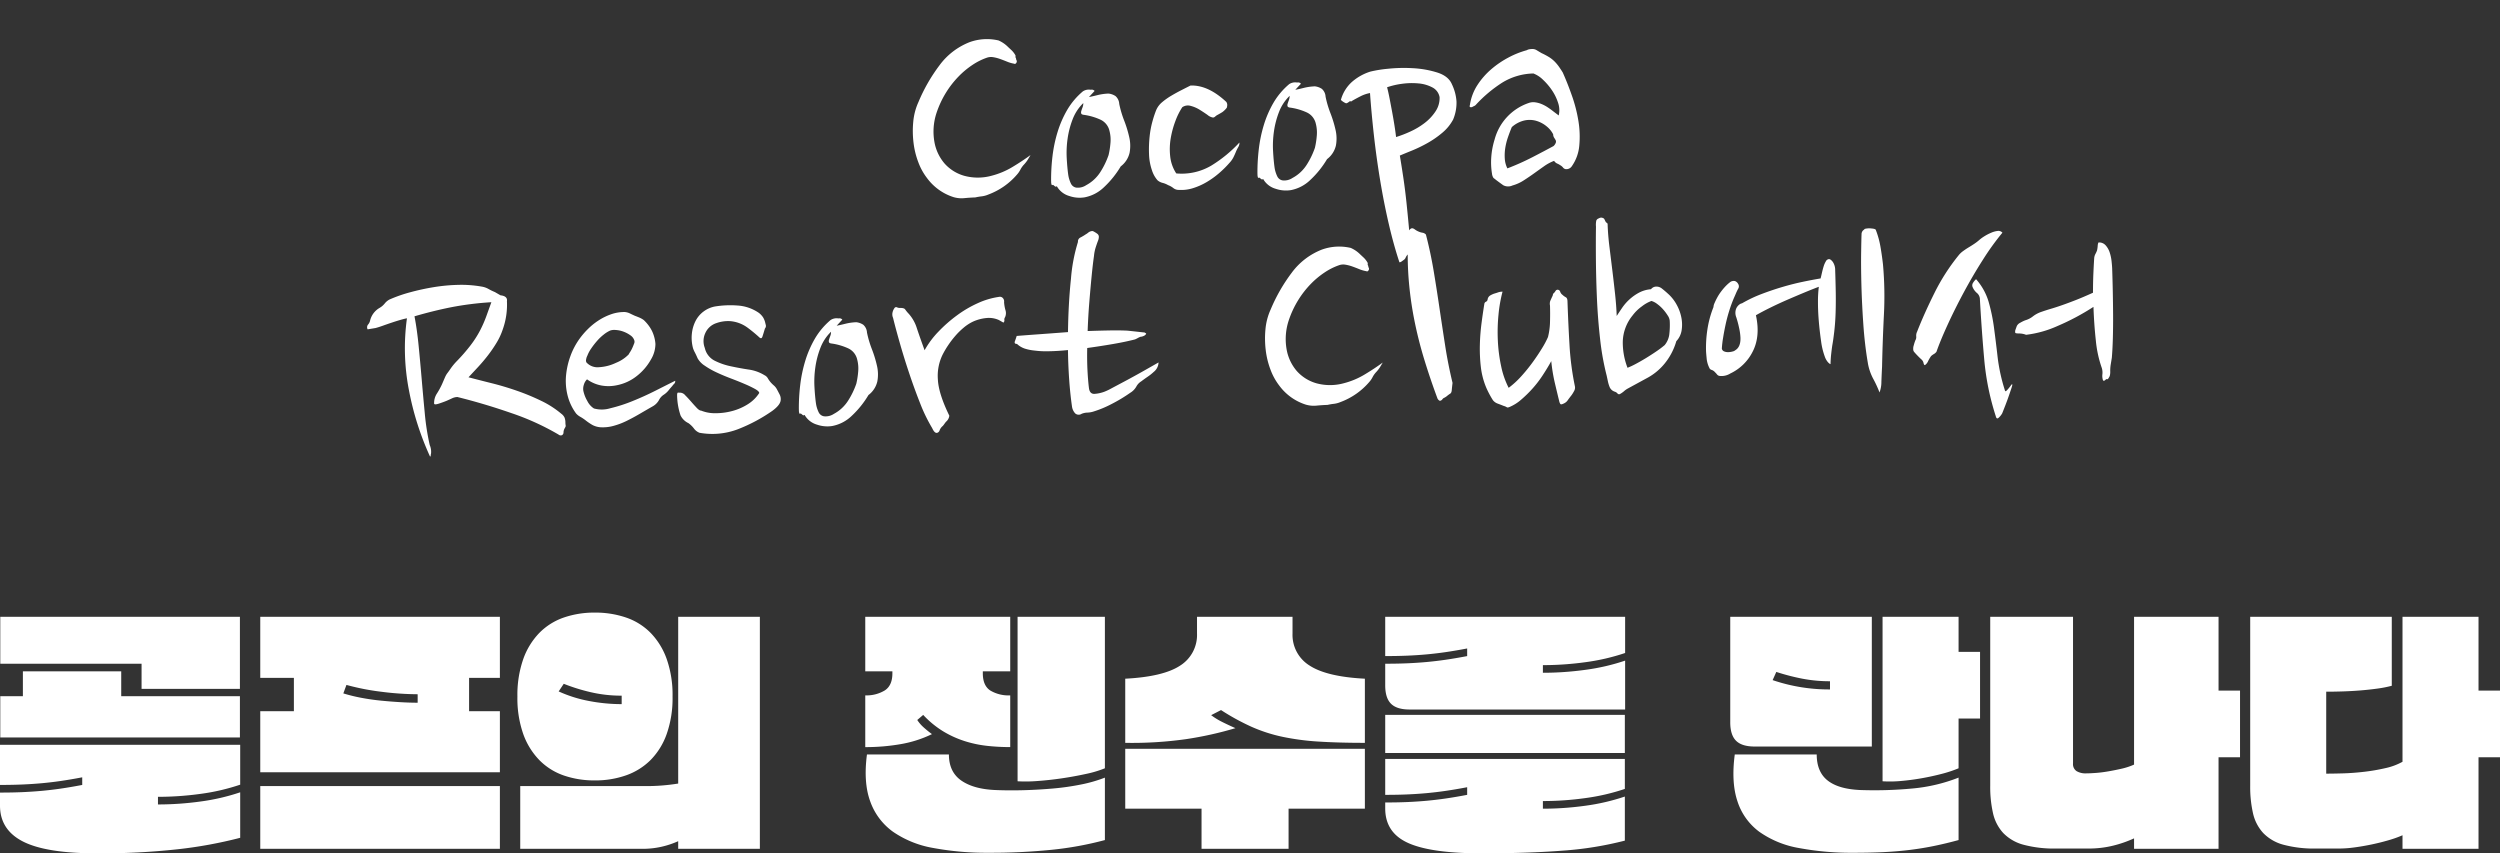
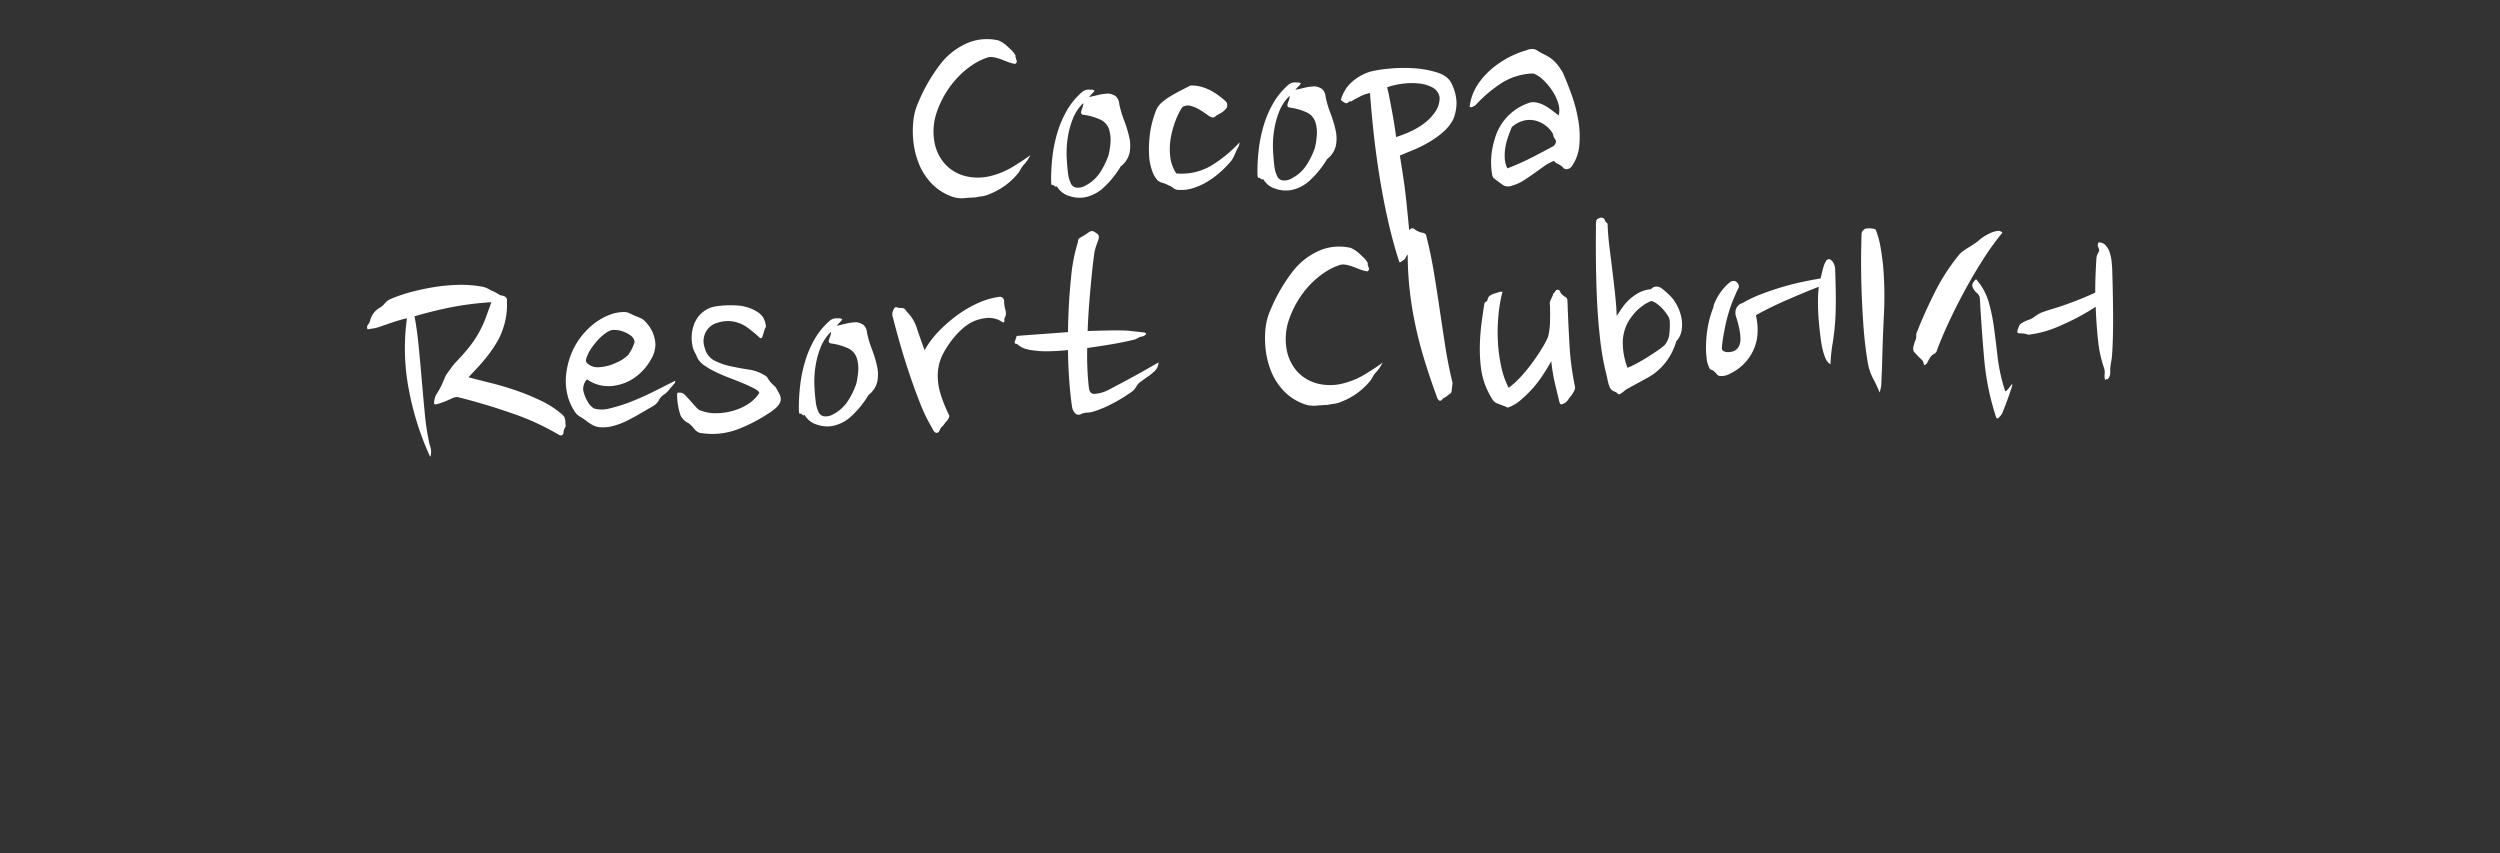
<svg xmlns="http://www.w3.org/2000/svg" width="796.23" height="271.782" viewBox="0 0 796.23 271.782">
  <rect x="0" y="0" width="796.23" height="271.782" fill="#333333" stroke="none" />
  <g id="グループ_72" data-name="グループ 72" transform="translate(-563.46 -352.218)">
    <g id="グループ_73" data-name="グループ 73">
-       <path id="パス_62" data-name="パス 62" d="M-320.13-66.33v22.95h-31.32v-8.01h-45V-66.33Zm0,25.29V-27.9h-76.32V-41.04h7.2v-7.92h31.32v7.92ZM-365.67,9q-16.11,0-23.49-3.735T-396.54-6.21v-4.14q3.87,0,7.02-.135t6.165-.405q3.015-.27,6.12-.72t6.885-1.17v-2.43q-3.78.72-6.885,1.17t-6.12.72q-3.015.27-6.165.4t-7.02.135V-25.56h76.5v12.69a66.887,66.887,0,0,1-12.6,2.925A99.2,99.2,0,0,1-346.23-9v2.43a99.2,99.2,0,0,0,13.59-.945,66.887,66.887,0,0,0,12.6-2.925V4.05A140.179,140.179,0,0,1-339.93,7.7,224.178,224.178,0,0,1-365.67,9Zm128.34-25.83h-76.32V-36.27h10.71V-46.89h-10.71V-66.33h76.32v19.44h-9.81v10.62h9.81ZM-286.2-44.64l-.99,2.7a52.276,52.276,0,0,0,5.67,1.395q3.06.585,6.21.9t6.21.495q3.06.18,5.58.18v-2.7a93.387,93.387,0,0,1-11.34-.765A76.8,76.8,0,0,1-286.2-44.64Zm48.87,52.2h-76.32V-12.42h76.32Zm5.58-48.51A34.555,34.555,0,0,1-229.9-52.83a22.952,22.952,0,0,1,5.13-8.37,20.117,20.117,0,0,1,7.785-4.9,29.793,29.793,0,0,1,9.9-1.575,30.192,30.192,0,0,1,9.945,1.575,20.065,20.065,0,0,1,7.83,4.9,22.952,22.952,0,0,1,5.13,8.37,34.555,34.555,0,0,1,1.845,11.88,34.555,34.555,0,0,1-1.845,11.88,22.51,22.51,0,0,1-5.13,8.325,20.78,20.78,0,0,1-7.83,4.9,29.428,29.428,0,0,1-9.945,1.62,29.793,29.793,0,0,1-9.9-1.575,20.117,20.117,0,0,1-7.785-4.905,23.011,23.011,0,0,1-5.13-8.325A34.466,34.466,0,0,1-231.75-40.95Zm39.87,48.51h-38.97V-12.42h39.87a62.511,62.511,0,0,0,10.44-.81v-53.1h26.01V7.56h-26.01V5.13a28.262,28.262,0,0,1-5.445,1.8A27.1,27.1,0,0,1-191.88,7.56ZM-216.99-45l-1.62,2.43a41.8,41.8,0,0,0,9.72,3.06,55.445,55.445,0,0,0,10.35.99v-2.7A42.915,42.915,0,0,1-208.3-42.3,60.058,60.058,0,0,1-216.99-45Zm96.03-3.96V-66.33h46.17v17.37h-8.73v.63q0,3.87,2.34,5.445a11.313,11.313,0,0,0,6.39,1.575v16.47a67.194,67.194,0,0,1-7.425-.4,36.643,36.643,0,0,1-7.155-1.53,32.139,32.139,0,0,1-6.795-3.1,30.342,30.342,0,0,1-6.345-5.22l-1.89,1.62a11.684,11.684,0,0,0,2.07,2.385q1.26,1.125,2.61,2.115a37.1,37.1,0,0,1-9.99,3.195,65.177,65.177,0,0,1-11.25.945V-41.31a11.22,11.22,0,0,0,6.21-1.575q2.43-1.575,2.43-5.445v-.63Zm48.51,35.01V-66.33h27.81v48.24a35.171,35.171,0,0,1-6.03,1.8q-3.69.81-7.65,1.395t-7.74.855A46.764,46.764,0,0,1-72.45-13.95Zm-47.97-8.55h26.1q0,5.58,3.96,8.325t10.98,3.015q4.23.18,8.955.045t9.315-.54a80,80,0,0,0,8.82-1.26,45.291,45.291,0,0,0,7.65-2.2V4.77A106.471,106.471,0,0,1-61.65,7.875a193.192,193.192,0,0,1-19.89.945A92.784,92.784,0,0,1-99.315,7.29,32.247,32.247,0,0,1-112.14,2.115a20.21,20.21,0,0,1-7.245-9.675Q-121.59-13.59-120.42-22.5Zm82.26-3.69V-46.62q12.15-.63,17.505-4.185A11.526,11.526,0,0,0-15.3-61.02v-5.31H15.12v5.31A11.476,11.476,0,0,0,20.565-50.8Q26.01-47.25,38.16-46.62v20.43q-8.37,0-14.715-.405a78.957,78.957,0,0,1-11.565-1.53A49.846,49.846,0,0,1,2.025-31.32,73.28,73.28,0,0,1-7.65-36.63l-3.15,1.62a21.847,21.847,0,0,0,3.51,2.16q1.98.99,4.23,1.98a113.742,113.742,0,0,1-15.8,3.51A123.654,123.654,0,0,1-38.16-26.19ZM13.86,7.56H-13.86V-5.22h-24.3V-24.3H38.16V-5.22H13.86ZM44.64-44.55v-6.84q3.87,0,7.02-.135t6.12-.405q2.97-.27,6.075-.72t6.885-1.17v-2.43q-3.78.72-6.885,1.17t-6.075.72q-2.97.27-6.12.4t-7.02.135V-66.33h76.41v11.52a66.888,66.888,0,0,1-12.6,2.925,99.2,99.2,0,0,1-13.59.945v2.43a99.2,99.2,0,0,0,13.59-.945,66.888,66.888,0,0,0,12.6-2.925v15.57H52.38q-4.05,0-5.9-1.845T44.64-44.55Zm76.32,21.6H44.64V-35.1h76.32ZM75.42,9Q59.31,9,51.975,5.715T44.64-5.31V-7.2q3.87,0,7.02-.135t6.12-.405q2.97-.27,6.075-.72T70.74-9.63v-2.43q-3.78.72-6.885,1.17t-6.075.72q-2.97.27-6.12.405t-7.02.135V-21.06h76.32v9.54A66.951,66.951,0,0,1,108.4-8.6,98.224,98.224,0,0,1,94.86-7.65v2.43A98.224,98.224,0,0,0,108.4-6.165,66.951,66.951,0,0,0,120.96-9.09V4.95a109.409,109.409,0,0,1-19.845,3.195Q90,9,75.42,9Zm79.11-41.76V-66.33h45.09v41.31H162.27q-4.05,0-5.895-1.845T154.53-32.76Zm48.51,18.81V-66.33h24.21v11.16h6.84v21.24h-6.84v15.84a39.924,39.924,0,0,1-5.445,1.8q-3.1.81-6.435,1.395t-6.525.855A38.182,38.182,0,0,1,203.04-13.95ZM169.2-48.78l-1.17,2.61A55.809,55.809,0,0,0,186.3-43.2v-2.61a46.106,46.106,0,0,1-8.775-.81A69.328,69.328,0,0,1,169.2-48.78ZM155.97-22.5h26.1q0,5.58,3.51,8.325t10.53,3.015a128.954,128.954,0,0,0,16.47-.495,53.03,53.03,0,0,0,14.67-3.465V4.77q-3.96,1.08-7.65,1.845t-7.6,1.26q-3.915.495-8.28.72t-9.765.225a90.662,90.662,0,0,1-17.64-1.53,30.973,30.973,0,0,1-12.555-5.175,19.449,19.449,0,0,1-6.93-9.675Q154.8-13.59,155.97-22.5ZM310.05,7.56H283.14V4.23a37.291,37.291,0,0,1-6.57,2.295,32.225,32.225,0,0,1-8.01.945H258.39a37.665,37.665,0,0,1-10.485-1.215A13.98,13.98,0,0,1,241.47,2.52a13.721,13.721,0,0,1-3.24-6.255,37.782,37.782,0,0,1-.9-8.775V-66.33H263.7v46.71a2.661,2.661,0,0,0,1.125,2.43,5.536,5.536,0,0,0,3.015.72q1.17,0,3.06-.135t4.005-.5q2.115-.36,4.275-.855a21.139,21.139,0,0,0,3.96-1.305V-66.33h26.91v23.49h6.84V-21.6h-6.84Zm10.08-20.07V-66.33h45.09v21.96a36.62,36.62,0,0,1-4.59.9q-2.61.36-5.4.585t-5.625.315q-2.835.09-5.265.09v26.1q2.07,0,5.31-.09t6.75-.5a60.532,60.532,0,0,0,6.795-1.17,19.7,19.7,0,0,0,5.445-2.025V-66.33h24.21v23.49h6.84V-21.6h-6.84V7.56H368.64V3.24a34.644,34.644,0,0,1-4.41,1.575q-2.61.765-5.4,1.35t-5.49.945a36.081,36.081,0,0,1-4.68.36h-7.47a37.665,37.665,0,0,1-10.485-1.215A13.98,13.98,0,0,1,324.27,2.52a13.721,13.721,0,0,1-3.24-6.255A37.781,37.781,0,0,1,320.13-12.51Z" transform="translate(960 615)" fill="#fff" />
-       <path id="パス_61" data-name="パス 61" d="M-71.83-61.93a.886.886,0,0,1,.11.385.886.886,0,0,0,.11.385.788.788,0,0,1-.11.88q-.33.44-.66.22a10.259,10.259,0,0,1-2.2-.715q-1.1-.495-2.2-.935a12.542,12.542,0,0,0-2.2-.66,4.014,4.014,0,0,0-2.09.11,20,20,0,0,0-4.565,2.09,27.019,27.019,0,0,0-4.62,3.575,29.947,29.947,0,0,0-4.18,5.005,30.643,30.643,0,0,0-3.245,6.38,18.918,18.918,0,0,0-.99,9.075,14.356,14.356,0,0,0,3.025,7.1,13.217,13.217,0,0,0,6.16,4.125,16.553,16.553,0,0,0,8.635.275,24.788,24.788,0,0,0,6.71-2.53q3.19-1.76,5.94-3.63-.55.88-.99,1.54a10.665,10.665,0,0,1-1.32,1.54,7.428,7.428,0,0,0-1.1,1.485,7.428,7.428,0,0,1-1.1,1.485,22.222,22.222,0,0,1-9.35,6.05,7.693,7.693,0,0,1-2.09.5,18.321,18.321,0,0,0-2.09.275q-1.76,0-3.52.11a8.923,8.923,0,0,1-3.41-.44,16.817,16.817,0,0,1-8.25-6.38,19.073,19.073,0,0,1-2.585-5.115,25.953,25.953,0,0,1-1.32-6.38,31.03,31.03,0,0,1,.165-6.655,19.406,19.406,0,0,1,1.87-6.16,54.21,54.21,0,0,1,7.1-11.44,21.755,21.755,0,0,1,9.845-7.04,16.2,16.2,0,0,1,9.24-.22,9.87,9.87,0,0,1,2.97,2.2l1.1,1.1a6.972,6.972,0,0,1,1.1,1.54.621.621,0,0,1,.055.44A.621.621,0,0,0-71.83-61.93Zm24.75,11.44-1.87,1.87q.88-.11,2.695-.5A17.2,17.2,0,0,1-42.68-49.5a4.967,4.967,0,0,1,2.2.88,3.558,3.558,0,0,1,1.1,2.53,32.645,32.645,0,0,0,1.375,5.335,37.178,37.178,0,0,1,1.43,5.335,12.076,12.076,0,0,1-.055,5A7.568,7.568,0,0,1-39.6-26.18a30.187,30.187,0,0,1-5.555,6.435A12.2,12.2,0,0,1-51.48-16.72a10.022,10.022,0,0,1-4.84-.605,6.669,6.669,0,0,1-3.85-3.245q-.33.22-.55.055a4.13,4.13,0,0,1-.44-.385q-.22-.22-.385-.11t-.275-.11a2.861,2.861,0,0,1-.11-.88v-.44a62.219,62.219,0,0,1,.715-7.755,44.144,44.144,0,0,1,1.87-7.59,33.419,33.419,0,0,1,3.3-6.93A22.857,22.857,0,0,1-50.82-50.49a3.455,3.455,0,0,1,2.42-.44h.55A1.207,1.207,0,0,1-47.08-50.49Zm-3.74,7.48q-.66-.11-.77-.44a1.316,1.316,0,0,1,.055-.825q.165-.495.44-1.155a3.409,3.409,0,0,0,.275-1.32A14.268,14.268,0,0,0-54.4-41.69a27.785,27.785,0,0,0-1.815,6.105,31.874,31.874,0,0,0-.495,6.1q.055,2.97.275,5.17a9.788,9.788,0,0,0,.77,3.025,2.285,2.285,0,0,0,1.65,1.375,4.7,4.7,0,0,0,3.19-.66,12.129,12.129,0,0,0,4.62-3.96,25.327,25.327,0,0,0,2.86-5.39,25.306,25.306,0,0,0,.715-3.685,11.206,11.206,0,0,0-.165-4.015,5.171,5.171,0,0,0-2.8-3.685A19.014,19.014,0,0,0-50.82-43.01Zm45.54-2.53A1.667,1.667,0,0,1-5.005-44.5a4.079,4.079,0,0,1-.165.825A7.058,7.058,0,0,1-6.6-42.35q-.55.33-1.87.99-.33.22-.6.44a.947.947,0,0,1-.605.22,3.5,3.5,0,0,1-1.7-.88q-1.155-.88-2.475-1.76a10.317,10.317,0,0,0-2.8-1.32,3.139,3.139,0,0,0-2.695.33,21.311,21.311,0,0,0-2.31,4.235,29.419,29.419,0,0,0-1.7,5.445,20.657,20.657,0,0,0-.385,5.83A12.158,12.158,0,0,0-22-23.32a18.553,18.553,0,0,0,11.33-2.145A42.548,42.548,0,0,0-1.54-32.45a2.506,2.506,0,0,1-.385,1.375A14.1,14.1,0,0,0-2.64-29.81q-.44.99-.935,1.925A7.652,7.652,0,0,1-4.95-26.07a32.486,32.486,0,0,1-3.465,3.19,26.981,26.981,0,0,1-4.07,2.695,20.426,20.426,0,0,1-4.4,1.76,12.334,12.334,0,0,1-4.455.385,2.736,2.736,0,0,1-1.7-.6,6.007,6.007,0,0,0-1.7-1.045,6.752,6.752,0,0,0-1.7-.77,3.867,3.867,0,0,1-1.595-.88,8.785,8.785,0,0,1-1.65-3.19,17.334,17.334,0,0,1-.77-5.28,39.244,39.244,0,0,1,.385-5.555,29.24,29.24,0,0,1,1.1-4.895,34.263,34.263,0,0,1,1.265-3.41,6.738,6.738,0,0,1,1.98-2.475,21.123,21.123,0,0,1,2.915-1.925q1.6-.88,3.245-1.65t3.08-1.43Q-10.89-51.15-5.28-45.54ZM18.7-50.49l-1.87,1.87q.88-.11,2.695-.5A17.2,17.2,0,0,1,23.1-49.5a4.967,4.967,0,0,1,2.2.88,3.558,3.558,0,0,1,1.1,2.53,32.644,32.644,0,0,0,1.375,5.335A37.178,37.178,0,0,1,29.2-35.42a12.076,12.076,0,0,1-.055,5,7.568,7.568,0,0,1-2.97,4.235,30.187,30.187,0,0,1-5.555,6.435A12.2,12.2,0,0,1,14.3-16.72a10.022,10.022,0,0,1-4.84-.605A6.669,6.669,0,0,1,5.61-20.57q-.33.22-.55.055a4.13,4.13,0,0,1-.44-.385q-.22-.22-.385-.11t-.275-.11A2.861,2.861,0,0,1,3.85-22v-.44A62.219,62.219,0,0,1,4.565-30.2a44.144,44.144,0,0,1,1.87-7.59,33.419,33.419,0,0,1,3.3-6.93A22.857,22.857,0,0,1,14.96-50.49a3.455,3.455,0,0,1,2.42-.44h.55A1.207,1.207,0,0,1,18.7-50.49Zm-3.74,7.48q-.66-.11-.77-.44a1.316,1.316,0,0,1,.055-.825q.165-.495.44-1.155a3.409,3.409,0,0,0,.275-1.32,14.268,14.268,0,0,0-3.575,5.06A27.786,27.786,0,0,0,9.57-35.585a31.874,31.874,0,0,0-.5,6.1q.055,2.97.275,5.17a9.788,9.788,0,0,0,.77,3.025,2.285,2.285,0,0,0,1.65,1.375,4.7,4.7,0,0,0,3.19-.66,12.129,12.129,0,0,0,4.62-3.96,25.328,25.328,0,0,0,2.86-5.39,25.307,25.307,0,0,0,.715-3.685,11.206,11.206,0,0,0-.165-4.015,5.171,5.171,0,0,0-2.8-3.685A19.014,19.014,0,0,0,14.96-43.01Zm51.81-5.61a14.905,14.905,0,0,1,1.265,5.5A13.859,13.859,0,0,1,66.77-37.4a14.23,14.23,0,0,1-3.63,4.125,29.965,29.965,0,0,1-4.9,3.135,44.427,44.427,0,0,1-5,2.2q-2.42.88-3.85,1.43.44,3.3.88,7.2t.715,7.92q.275,4.015.495,7.92t.33,7.205q0,.66-.33.77a1.929,1.929,0,0,0-.77.66,3.36,3.36,0,0,0-.605.88,1.635,1.635,0,0,1-.715.77l-.66.44a1.183,1.183,0,0,1-.66.22Q46.42,1.87,45.1-4.895t-2.255-13.97q-.935-7.2-1.485-14.41T40.59-46.75a10.99,10.99,0,0,0-3.08.935q-1.54.715-2.75,1.375a.359.359,0,0,1-.44.11.359.359,0,0,0-.44.11,6.149,6.149,0,0,1-.66.385.619.619,0,0,1-.66-.055,5.171,5.171,0,0,1-1.32-.99,11.859,11.859,0,0,1,3.85-5.72,16.286,16.286,0,0,1,5.83-2.97,39.492,39.492,0,0,1,5.72-.715,48.542,48.542,0,0,1,7.975.11,31.064,31.064,0,0,1,7.645,1.65Q65.78-51.26,66.77-48.62ZM62.7-44.66a4.332,4.332,0,0,0-2.2-3.19,11.528,11.528,0,0,0-4.4-1.43,22.572,22.572,0,0,0-5.225-.055,24.059,24.059,0,0,0-4.785.935q.33,1.43.66,3.52t.66,4.29q.33,2.2.6,4.4t.385,3.74a36.742,36.742,0,0,0,4.62-1.6,23.109,23.109,0,0,0,4.675-2.585,15.041,15.041,0,0,0,3.575-3.575A7.584,7.584,0,0,0,62.7-44.66Zm39.49-6.49q1.43,3.52,2.695,7.59a46.3,46.3,0,0,1,1.76,8.085,30.488,30.488,0,0,1,0,7.755,13.427,13.427,0,0,1-2.585,6.49,2.077,2.077,0,0,1-2.09.88,1.384,1.384,0,0,1-.77-.55,3.027,3.027,0,0,0-.88-.77,4.81,4.81,0,0,0-.935-.55,2.324,2.324,0,0,1-.935-.88,14,14,0,0,0-3.245,1.595Q93.61-20.46,91.96-19.36t-3.41,2.145a12.856,12.856,0,0,1-3.63,1.485A3.309,3.309,0,0,1,82-15.9q-.935-.715-2.035-1.595-.77-.66-.99-.825a2.934,2.934,0,0,1-.44-1.375,22.463,22.463,0,0,1-.055-5.225A24.641,24.641,0,0,1,79.75-30.58,16.859,16.859,0,0,1,90.97-41.8,4.249,4.249,0,0,1,93-41.965a8.1,8.1,0,0,1,2.035.605,11.283,11.283,0,0,1,1.925,1.1q.935.66,1.705,1.32l1.76,1.43a7.138,7.138,0,0,0-.055-4.015A15.543,15.543,0,0,0,98.56-45.6a19.714,19.714,0,0,0-2.75-3.465,8.858,8.858,0,0,0-2.97-2.09,19.684,19.684,0,0,0-10.065,2.585A42.343,42.343,0,0,0,74.14-41.8a1.465,1.465,0,0,1-.5.33q-.275.11-.5.22a.925.925,0,0,1-.77.11q-.33-.11-.11-.66a15.911,15.911,0,0,1,2.64-6.325,23.456,23.456,0,0,1,4.62-4.9,29.952,29.952,0,0,1,5.61-3.52,27.949,27.949,0,0,1,5.83-2.09,2.725,2.725,0,0,1,.825-.275,6.747,6.747,0,0,1,.935-.055,2.528,2.528,0,0,1,1.43.44q.66.44,1.54.99a22.524,22.524,0,0,1,2.2,1.265,9.743,9.743,0,0,1,1.98,1.705,13.76,13.76,0,0,1,1.32,1.76Q101.75-51.92,102.19-51.15ZM98.45-31.57a8.005,8.005,0,0,0-2.035-2.64,9.247,9.247,0,0,0-3.135-1.815,7.714,7.714,0,0,0-3.795-.275,9.082,9.082,0,0,0-4.125,1.98q-.66,1.43-1.32,3.135a19.929,19.929,0,0,0-.99,3.41,15.3,15.3,0,0,0-.275,3.41,8.019,8.019,0,0,0,.715,3.135,78.717,78.717,0,0,0,8.14-3.3q3.96-1.87,6.82-3.3a2.727,2.727,0,0,0,.77-1.1,1.088,1.088,0,0,0-.055-.77q-.165-.33-.44-.77A2.04,2.04,0,0,1,98.45-31.57Zm-335,41.51a23.5,23.5,0,0,1-1.65,8.91,20.8,20.8,0,0,1-2.09,4.125,42.2,42.2,0,0,1-2.915,3.96q-1.6,1.925-3.3,3.63l-3.135,3.135q3.3.99,7.315,2.145t7.975,2.695A71.487,71.487,0,0,1-226.765,42a30.058,30.058,0,0,1,6.27,4.345,3.237,3.237,0,0,1,.99,1.265,4.374,4.374,0,0,1,.22,1.485,6.3,6.3,0,0,0,.055,1.1q.055.22-.385.88A2.766,2.766,0,0,0-220,52.29a.986.986,0,0,1-.5.88,1.05,1.05,0,0,1-1.1-.22,80.613,80.613,0,0,0-14.795-7.37q-8.525-3.3-17-5.72a4.144,4.144,0,0,0-1.65.33q-.77.33-1.87.77-.88.33-2.365.77t-1.6,0a5.477,5.477,0,0,1,.99-3.19,24.32,24.32,0,0,0,1.76-2.97q.88-1.87,1.155-2.42a6.464,6.464,0,0,1,.825-1.21q.44-.55,1.045-1.375a18.763,18.763,0,0,1,1.815-2.035,56.366,56.366,0,0,0,4.675-5.005,32.8,32.8,0,0,0,3.19-4.62,37.865,37.865,0,0,0,2.145-4.455l1.76-4.4a99.223,99.223,0,0,0-12.87,1.155q-5.72.935-11.77,2.475.66,4.18.99,9.405t.605,10.725q.275,5.5.605,10.945a79.693,79.693,0,0,0,1.21,10.065,5.35,5.35,0,0,1,.33,2.75,1.81,1.81,0,0,0-.11.55.634.634,0,0,1-.22.44,91.467,91.467,0,0,1-5.995-21.395,69.777,69.777,0,0,1,.165-22.935q-.77.11-2.09.44t-2.8.77q-1.485.44-2.86.88t-2.365.66l-2.53.33a1.366,1.366,0,0,1,.165-1.485,2.861,2.861,0,0,0,.715-1.265,6.383,6.383,0,0,1,3.19-3.96,5.949,5.949,0,0,0,1.65-1.32,4.9,4.9,0,0,1,1.54-1.21,45.369,45.369,0,0,1,6.71-2.09A73.969,73.969,0,0,1-259.6,4.6a55.784,55.784,0,0,1,7.81-.44,37.131,37.131,0,0,1,7.425.825,6.384,6.384,0,0,1,2.09.825,17.188,17.188,0,0,0,1.98,1.045l1.76,1.1Q-236.225,8.29-236.555,9.94Zm43.34,7.48a13.032,13.032,0,0,1,1.43,1.7,11.284,11.284,0,0,1,1.1,1.925,11.379,11.379,0,0,1,.935,4.125,9.724,9.724,0,0,1-1.6,4.9,17.418,17.418,0,0,1-4.785,5.17,14.772,14.772,0,0,1-6.325,2.64,12.646,12.646,0,0,1-4.84-.055,11.511,11.511,0,0,1-4.62-2.145,3.673,3.673,0,0,0-1.045,1.595,4.1,4.1,0,0,0-.275,1.925,10.755,10.755,0,0,0,1.155,3.355,5.983,5.983,0,0,0,2.035,2.475,9.356,9.356,0,0,0,5.225.11,48.7,48.7,0,0,0,7.15-2.035q3.795-1.375,7.48-3.08t6.325-2.915a1.1,1.1,0,0,1-.275.88,5.19,5.19,0,0,0-.715.77q-.55.55-1.21,1.32a6.67,6.67,0,0,1-1.54,1.32,4.327,4.327,0,0,0-1.65,1.7,5.138,5.138,0,0,1-2.09,1.925q-2.09,1.1-4.235,2.255t-4.235,2.09a23.045,23.045,0,0,1-4.235,1.43,12.772,12.772,0,0,1-4.235.275,6.646,6.646,0,0,1-2.365-.77,17.823,17.823,0,0,1-2.255-1.65,13.989,13.989,0,0,0-1.54-1.1,5.226,5.226,0,0,1-1.32-1.1,16.392,16.392,0,0,1-2.53-5.885,18.994,18.994,0,0,1-.275-6.27,24.6,24.6,0,0,1,1.6-6.16,22.556,22.556,0,0,1,3.19-5.555,24.149,24.149,0,0,1,2.7-2.915,21.01,21.01,0,0,1,3.52-2.64,18.4,18.4,0,0,1,4.07-1.815,12.538,12.538,0,0,1,4.345-.55,4.513,4.513,0,0,1,1.6.5q.715.385,1.6.825.55.22,1.375.6A6.81,6.81,0,0,1-193.215,17.42Zm-3.19,6.49a3.089,3.089,0,0,0-1.21-1.76,9.294,9.294,0,0,0-2.2-1.265,8.374,8.374,0,0,0-2.42-.6,4.108,4.108,0,0,0-1.76.11,9.227,9.227,0,0,0-2.035,1.155,15.324,15.324,0,0,0-2.2,1.925,25.023,25.023,0,0,0-1.98,2.365,10.834,10.834,0,0,0-1.375,2.365,3.3,3.3,0,0,0-.385,1.045,1.366,1.366,0,0,0,.055,1.045,4.766,4.766,0,0,0,3.96,1.65,14.264,14.264,0,0,0,5.445-1.21,11.765,11.765,0,0,0,4.125-2.53,7.5,7.5,0,0,1,.495-.77,9.568,9.568,0,0,0,.715-1.21q.33-.66.6-1.32A1.533,1.533,0,0,0-196.4,23.91Zm41.69-2.42q-.55,1.65-.88,2.53t-.99.22a45.626,45.626,0,0,0-3.74-3.3,10.8,10.8,0,0,0-5.39-2.2,11.269,11.269,0,0,0-4.455.495,5.828,5.828,0,0,0-3.575,3.025,6.073,6.073,0,0,0-.33,4.73,6.009,6.009,0,0,0,2.915,4.125,20.788,20.788,0,0,0,5.06,1.98q2.805.715,5.72,1.265a13.031,13.031,0,0,1,5.005,1.98,2.4,2.4,0,0,1,1.045,1.045,8.379,8.379,0,0,0,.825,1.265,10.278,10.278,0,0,0,1.045,1.1,4.366,4.366,0,0,1,.935,1.32q.33.66.77,1.6a3.191,3.191,0,0,1,.22,2.035q-.33,1.43-2.75,3.08a52.014,52.014,0,0,1-11.11,5.445,22.894,22.894,0,0,1-12.32.715,3.99,3.99,0,0,1-1.76-1.485,8.156,8.156,0,0,0-1.65-1.705,5.349,5.349,0,0,1-2.42-2.53,21.24,21.24,0,0,1-.88-6.27q0-1.1.385-1.045a5.077,5.077,0,0,0,.715.055,2.238,2.238,0,0,1,1.485.88q.825.88,1.76,2.035t1.76,2.09q.825.935,1.375.935a11.691,11.691,0,0,0,4.51.99,20.392,20.392,0,0,0,5.335-.5,17.735,17.735,0,0,0,5.06-1.98,11.538,11.538,0,0,0,3.795-3.465q0-.55-1.265-1.32a35.71,35.71,0,0,0-3.245-1.705q-1.98-.935-4.345-1.925t-4.51-2.09a25.246,25.246,0,0,1-3.74-2.31,6.709,6.709,0,0,1-2.145-2.42q-.33-.88-.77-1.815a8.618,8.618,0,0,1-.55-1.375,12.673,12.673,0,0,1-.22-4.675,11.514,11.514,0,0,1,1.32-4.015,8.749,8.749,0,0,1,2.64-2.915,8.828,8.828,0,0,1,3.74-1.485,30.438,30.438,0,0,1,7.1-.055,13.426,13.426,0,0,1,6.765,2.585,6.086,6.086,0,0,1,1.265,1.43,5.867,5.867,0,0,1,.605,1.54q.11.55.22,1.045A1.235,1.235,0,0,1-154.715,21.49Zm24.75-1.98-1.87,1.87q.88-.11,2.7-.5a17.2,17.2,0,0,1,3.575-.385,4.967,4.967,0,0,1,2.2.88,3.558,3.558,0,0,1,1.1,2.53,32.645,32.645,0,0,0,1.375,5.335,37.177,37.177,0,0,1,1.43,5.335,12.076,12.076,0,0,1-.055,5,7.568,7.568,0,0,1-2.97,4.235,30.187,30.187,0,0,1-5.555,6.435,12.2,12.2,0,0,1-6.325,3.025,10.022,10.022,0,0,1-4.84-.6,6.669,6.669,0,0,1-3.85-3.245q-.33.22-.55.055a4.129,4.129,0,0,1-.44-.385q-.22-.22-.385-.11t-.275-.11a2.861,2.861,0,0,1-.11-.88v-.44a62.219,62.219,0,0,1,.715-7.755,44.144,44.144,0,0,1,1.87-7.59,33.419,33.419,0,0,1,3.3-6.93A22.858,22.858,0,0,1-133.7,19.51a3.455,3.455,0,0,1,2.42-.44h.55A1.207,1.207,0,0,1-129.965,19.51Zm-3.74,7.48q-.66-.11-.77-.44a1.316,1.316,0,0,1,.055-.825q.165-.495.44-1.155a3.409,3.409,0,0,0,.275-1.32,14.268,14.268,0,0,0-3.575,5.06,27.785,27.785,0,0,0-1.815,6.105,31.874,31.874,0,0,0-.5,6.1q.055,2.97.275,5.17a9.788,9.788,0,0,0,.77,3.025,2.285,2.285,0,0,0,1.65,1.375,4.7,4.7,0,0,0,3.19-.66,12.129,12.129,0,0,0,4.62-3.96,25.328,25.328,0,0,0,2.86-5.39,25.306,25.306,0,0,0,.715-3.685,11.206,11.206,0,0,0-.165-4.015,5.171,5.171,0,0,0-2.805-3.685A19.014,19.014,0,0,0-133.7,26.99Zm55.44-11.22a11.809,11.809,0,0,0,.33,2.475,3.109,3.109,0,0,1-.22,2.365,1.171,1.171,0,0,0-.22.825.921.921,0,0,1-.33.825l-1.43-.88a7.7,7.7,0,0,0-3.9-.77,13.529,13.529,0,0,0-4.345.99,13.788,13.788,0,0,0-3.025,1.815A23.2,23.2,0,0,0-94.215,26a30.6,30.6,0,0,0-2.42,2.97,27.9,27.9,0,0,0-1.87,2.97,15.325,15.325,0,0,0-1.7,7.7q.055,4.51,3.245,11.66a3.006,3.006,0,0,1-1.1,1.87,6.431,6.431,0,0,0-.55.66,6.43,6.43,0,0,1-.55.66,3.287,3.287,0,0,0-1.045,1.32,1.153,1.153,0,0,1-.715.77q-.88.33-1.65-1.54a51.816,51.816,0,0,1-3.575-8.085q-1.7-4.785-3.19-9.845t-2.64-9.735q-1.155-4.675-1.815-7.865a2.743,2.743,0,0,1-.11-1.705,3.7,3.7,0,0,1,.66-1.375.621.621,0,0,1,.825-.22,2.131,2.131,0,0,0,.825.22q1.43,0,1.76.55a10.811,10.811,0,0,0,1.1,1.43,12.473,12.473,0,0,1,2.42,4.73q.88,2.97,2.2,7.04a28.159,28.159,0,0,1,4.565-5.72,44.817,44.817,0,0,1,6.105-5.005,36.28,36.28,0,0,1,6.82-3.685,24.653,24.653,0,0,1,6.82-1.76,1.262,1.262,0,0,1,1.155.385A1.564,1.564,0,0,1-78.265,15.77Zm44.44,11.22q.22.22.33.22t.11.22a1.552,1.552,0,0,1-.495.495,3.1,3.1,0,0,1-1.375.385,7.191,7.191,0,0,0-.88.385,7.19,7.19,0,0,1-.88.385q-2.97.66-6.985,1.21t-8.305.99q-.22,3.85-.165,7.15t.275,5.72q.22,1.87,1.76,1.815a11.363,11.363,0,0,0,3.19-.6,19.353,19.353,0,0,0,2.365-1.045q1.925-.935,4.51-2.2t5.445-2.75q2.86-1.485,5.17-2.7a4.008,4.008,0,0,1-1.65,2.97,15.421,15.421,0,0,1-1.925,1.43q-1.045.66-2.145,1.43a4.411,4.411,0,0,0-1.65,1.65,5.439,5.439,0,0,1-1.98,1.87,49.445,49.445,0,0,1-6.16,3.41,33.557,33.557,0,0,1-5.94,2.2,7.455,7.455,0,0,1-1.815.22,5.128,5.128,0,0,0-1.815.33,1.678,1.678,0,0,1-2.035-.22,4.064,4.064,0,0,1-.935-2.2q-.44-4.07-.6-8.69t-.055-9.35q-3.3.22-6.105.165a28.689,28.689,0,0,1-4.565-.385,14.626,14.626,0,0,1-3.025-.715,6.673,6.673,0,0,1-2.475-1.595q-.99,0-.605-.935t.605-1.6q2.31-.11,6.765-.275T-58.245,26q.44-9.13,1.54-16.94A53.631,53.631,0,0,1-54.065-2.6a1.388,1.388,0,0,1,.825-1.375,15.99,15.99,0,0,0,1.705-.935,5.7,5.7,0,0,0,.935-.605A2.19,2.19,0,0,1-49.225-5.9a8.75,8.75,0,0,1,1.43.935,1.2,1.2,0,0,1,.44.935,3.463,3.463,0,0,1-.33,1.32q-.33.77-.77,1.98a12.668,12.668,0,0,0-.66,2.75q-.44,2.42-.935,6.1t-1.045,8.36q-.55,4.675-.88,9.4,3.63,0,6.93.055t5.83.275ZM38.005,8.07a.886.886,0,0,1,.11.385.886.886,0,0,0,.11.385.788.788,0,0,1-.11.88q-.33.44-.66.22a10.26,10.26,0,0,1-2.2-.715q-1.1-.495-2.2-.935a12.541,12.541,0,0,0-2.2-.66,4.014,4.014,0,0,0-2.09.11A20,20,0,0,0,24.2,9.83,27.019,27.019,0,0,0,19.58,13.4,29.947,29.947,0,0,0,15.4,18.41a30.643,30.643,0,0,0-3.245,6.38,18.918,18.918,0,0,0-.99,9.075,14.356,14.356,0,0,0,3.025,7.1,13.217,13.217,0,0,0,6.16,4.125,16.553,16.553,0,0,0,8.635.275,24.788,24.788,0,0,0,6.71-2.53q3.19-1.76,5.94-3.63-.55.88-.99,1.54a10.665,10.665,0,0,1-1.32,1.54,7.428,7.428,0,0,0-1.1,1.485,7.428,7.428,0,0,1-1.1,1.485,22.222,22.222,0,0,1-9.35,6.05,7.693,7.693,0,0,1-2.09.495,18.322,18.322,0,0,0-2.09.275q-1.76,0-3.52.11a8.923,8.923,0,0,1-3.41-.44,16.817,16.817,0,0,1-8.25-6.38A19.073,19.073,0,0,1,5.83,40.245a25.953,25.953,0,0,1-1.32-6.38,31.03,31.03,0,0,1,.165-6.655,19.406,19.406,0,0,1,1.87-6.16,54.21,54.21,0,0,1,7.1-11.44,21.755,21.755,0,0,1,9.845-7.04,16.2,16.2,0,0,1,9.24-.22,9.87,9.87,0,0,1,2.97,2.2l1.1,1.1a6.972,6.972,0,0,1,1.1,1.54.621.621,0,0,1,.055.44A.621.621,0,0,0,38.005,8.07Zm18.81-9.13q1.32,5.94,2.09,11.88t1.43,11.88Q61,28.64,61.71,34.58t1.925,11.88q-.22,1.43-.33,2.31t-.55,1.1a10.494,10.494,0,0,0-1.045.715,4.3,4.3,0,0,1-1.045.6,1.38,1.38,0,0,0-.44.385,1.217,1.217,0,0,1-.5.385.583.583,0,0,1-.495,0,1.793,1.793,0,0,1-.55-.66q-2.09-6.27-3.8-12.65a129.643,129.643,0,0,1-2.75-12.87,111.6,111.6,0,0,1-1.32-13.145,101.683,101.683,0,0,1,.385-13.7q0-1.65.99-2.09.44-.22,1.155.33a5.555,5.555,0,0,0,1.265.77,4.876,4.876,0,0,0,1.21.385A1.849,1.849,0,0,1,56.815-1.06Zm44.33,22.77q0,7.7.165,14.3a89.45,89.45,0,0,0,1.265,12.98,2.158,2.158,0,0,1-.33,1.43,10.293,10.293,0,0,1-.88,1.32q-.66.77-1.21,1.485a2.777,2.777,0,0,1-1.1.935q-1.1.55-1.32.22a2.454,2.454,0,0,1-.33-.88q-.44-2.09-1.155-5.665a53.063,53.063,0,0,1-.935-7.2Q94,42.83,92.4,45.085a34.566,34.566,0,0,1-3.41,4.125,38.62,38.62,0,0,1-3.685,3.355,13.617,13.617,0,0,1-3.63,2.145q-.77.33-1.045.11a3.186,3.186,0,0,0-.935-.44q-.99-.44-1.925-.825A3.342,3.342,0,0,1,76.285,52.4a29.486,29.486,0,0,1-1.98-4.07,24.115,24.115,0,0,1-1.485-6.71,50.128,50.128,0,0,1-.055-7.04,66.83,66.83,0,0,1,.77-6.82q.55-3.3,1.1-6.05a.879.879,0,0,1,.55-.715.879.879,0,0,0,.55-.715,1.776,1.776,0,0,1,.825-1.21,7.762,7.762,0,0,1,1.265-.55q.88-.22,1.375-.385a4.522,4.522,0,0,1,1.375-.165,44.879,44.879,0,0,0-1.54,7.26,56.463,56.463,0,0,0-.5,8.305,49.688,49.688,0,0,0,.77,8.195,27.02,27.02,0,0,0,2.145,6.93,27.374,27.374,0,0,0,4.125-3.52,52.754,52.754,0,0,0,3.795-4.345q1.76-2.255,3.135-4.345a28.3,28.3,0,0,0,2.035-3.52,21.941,21.941,0,0,0,.825-5.005q.165-2.8.165-5.005a2.8,2.8,0,0,1,.165-1.54l.6-1.21a1.694,1.694,0,0,0,.275-.66.816.816,0,0,1,.385-.55,4.888,4.888,0,0,0,.495-.605.762.762,0,0,1,.6-.385.863.863,0,0,1,.88.66,1.972,1.972,0,0,0,.66.99,4.868,4.868,0,0,0,1.045.825Q101.145,20.72,101.145,21.71Zm13.09-24.75a2.666,2.666,0,0,0,.385.33.5.5,0,0,1,.165.44q0,3.41.33,7.15t.66,7.535q.33,3.8.605,7.535t.275,7.04q.77-1.1,1.815-2.53a15.231,15.231,0,0,1,2.475-2.64,14.837,14.837,0,0,1,3.135-2.035,9.805,9.805,0,0,1,3.795-.935,2.146,2.146,0,0,1,1.43-.77,2.761,2.761,0,0,1,2.09.715q.99.825,2.09,1.925a12.988,12.988,0,0,1,2.42,3.41,13.913,13.913,0,0,1,1.32,4.07,11.651,11.651,0,0,1-.055,4.07,6.466,6.466,0,0,1-1.815,3.41,19.888,19.888,0,0,1-3.96,6.985,18.409,18.409,0,0,1-5.39,4.235l-6.6,3.3a6.8,6.8,0,0,0-1.265.825,6.8,6.8,0,0,1-1.265.825.625.625,0,0,1-.825-.165,1.8,1.8,0,0,0-.825-.6,2.626,2.626,0,0,1-1.65-1.65,11.31,11.31,0,0,1-.44-1.65q-.11-.66-.33-1.87a83.323,83.323,0,0,1-1.7-11.88q-.5-6.49-.55-12.925t.11-12.43q.165-5.995.385-10.4a6.576,6.576,0,0,1,.165-1.87,1.168,1.168,0,0,1,.715-.66,4.268,4.268,0,0,1,.55-.22,1.321,1.321,0,0,1,.88.11.824.824,0,0,1,.5.495Q114.015-3.48,114.235-3.04Zm19.25,32.12a3.675,3.675,0,0,0-.6-1.7,14.638,14.638,0,0,0-1.43-2.035,11.749,11.749,0,0,0-1.815-1.76,5.464,5.464,0,0,0-1.76-.99,11.243,11.243,0,0,0-3.08,1.6,13.46,13.46,0,0,0-3.08,2.8,13.727,13.727,0,0,0-3.41,8.14,22.4,22.4,0,0,0,1.21,8.47,23.117,23.117,0,0,0,2.585-1.1q1.595-.77,3.355-1.76t3.41-2.035a31.079,31.079,0,0,0,2.75-1.925,6.807,6.807,0,0,0,1.54-3.135A25.064,25.064,0,0,0,133.485,29.08ZM184.2,44.7q-.22,0-.77-.6a5.469,5.469,0,0,1-.99-1.925,22.388,22.388,0,0,1-.99-4.9q-.33-3.025-.495-6.27T180.9,24.79a36.644,36.644,0,0,1,.44-4.84q-1.98.66-4.62,1.65t-5.445,2.09q-2.8,1.1-5.5,2.31t-4.785,2.31q1.21,6.6-1.32,11.33a15.288,15.288,0,0,1-7.48,6.93,5.286,5.286,0,0,1-3.41.66,1.271,1.271,0,0,1-.825-.495,5.668,5.668,0,0,0-.605-.715,2.434,2.434,0,0,0-.99-.77,1.254,1.254,0,0,1-.66-.44,8.485,8.485,0,0,1-.88-3.3q-.11-1.76-.11-2.31a38.223,38.223,0,0,1,.66-6.82,32.142,32.142,0,0,1,2.2-7.15,3.334,3.334,0,0,1,.385-1.265q.385-.825.935-1.76a14.69,14.69,0,0,1,1.265-1.815,19.017,19.017,0,0,1,1.265-1.43,13.4,13.4,0,0,1,1.65-1.43,1.92,1.92,0,0,1,1.65-.33,1.852,1.852,0,0,1,.935.88,1.437,1.437,0,0,1-.055,1.65q-.44.77-.77,1.485t-.66,1.375a42.671,42.671,0,0,0-1.65,4.07q-.77,2.2-1.32,4.4t-.935,4.18a31.664,31.664,0,0,0-.495,3.3,1.183,1.183,0,0,0,.715.935,3.152,3.152,0,0,0,1.32.275,5.649,5.649,0,0,0,1.375-.165,1.985,1.985,0,0,0,.88-.385q1.76-.99,1.76-3.96a18.3,18.3,0,0,0-.275-2.805,34.194,34.194,0,0,0-.825-3.685,3.83,3.83,0,0,1-.055-2.475,3.2,3.2,0,0,1,1.6-1.815.488.488,0,0,0,.22-.055.488.488,0,0,1,.22-.055,41.755,41.755,0,0,1,6.215-2.7q3.355-1.155,6.765-2.035t6.6-1.43q3.19-.55,5.72-.88.22-.77.495-1.815t.6-1.98a7.18,7.18,0,0,1,.77-1.6,1.223,1.223,0,0,1,.99-.66q.55,0,1.21.935a4.643,4.643,0,0,1,.66,2.7q0,3.19-.055,6.6t-.275,6.82q-.22,3.3-.66,6.16t-.77,4.29q-.22,1.21-.44,2.7T184.2,44.7Zm15.95-42.13a27.638,27.638,0,0,1,1.265,5.335q.385,2.8.605,5.665a113.755,113.755,0,0,1-.275,16.115q-.715,8.415-1.155,16.335-.22,2.53-.385,4.84a9.548,9.548,0,0,1-.715,3.41,36.852,36.852,0,0,0-1.87-4.455,16.209,16.209,0,0,1-1.54-5.225q-.77-5.72-.99-12.265T194.92,19.9q.055-5.885.275-10.285t.33-5.83a1.779,1.779,0,0,1,.5-1.265,4.888,4.888,0,0,0,.6-.495,5.691,5.691,0,0,1,2.145-.055Q200.145,2.13,200.145,2.57Zm74.8,14.63q0,3.41-.055,7.26t-.165,7.645q-.11,3.8-.33,7.37t-.55,6.325l-.44,2.2a11.922,11.922,0,0,0-.22,2.09,4.876,4.876,0,0,1-.22,1.54q-.55.99-.77.99-.22-.22-.715.22t-.715,0a4.28,4.28,0,0,1-.11-1.87,5,5,0,0,0-.11-1.98,36.733,36.733,0,0,1-1.6-8.8q-.385-5.17-.385-10.78a75.223,75.223,0,0,1-11.6,5.665,34.142,34.142,0,0,1-10.175,2.475,6.046,6.046,0,0,0-2.2-.5q-1.21-.055-1.21-.275a1.684,1.684,0,0,1,.11-.99l.44-1.1a2.34,2.34,0,0,1,1.155-1.045,10.932,10.932,0,0,1,1.6-.715,7.012,7.012,0,0,0,2.475-1.155,9.312,9.312,0,0,1,2.475-1.265q1.76-.55,3.465-.99t3.63-1.045q1.925-.6,4.29-1.43t5.555-2.145q.11-3.19.33-6t.44-5a3.5,3.5,0,0,1,.44-1.32,7.7,7.7,0,0,0,.55-1.1A10.079,10.079,0,0,0,270.6,10a2.914,2.914,0,0,1,.275-1.045,2.779,2.779,0,0,1,2.255.99,6.329,6.329,0,0,1,1.21,2.31,13.491,13.491,0,0,1,.495,2.75Q274.945,16.43,274.945,17.2ZM240.405,4.77a81.634,81.634,0,0,0-6.49,8.36q-3.41,4.95-6.49,10.23T221.87,33.59q-2.475,4.95-3.795,8.36a2.694,2.694,0,0,1-.88.715,4.819,4.819,0,0,0-.88.6,11.385,11.385,0,0,0-.99,1.54,2.954,2.954,0,0,1-.99,1.21q-.33.22-.5-.6a2.073,2.073,0,0,0-.715-1.265q-.55-.55-1.1-1.155t-.99-1.155a1.345,1.345,0,0,1-.33-.99,3.23,3.23,0,0,1,.22-1.21,14.315,14.315,0,0,1,.55-1.54,2.038,2.038,0,0,0,.33-1.265,2.867,2.867,0,0,1,.33-1.485q2.42-5.61,5.94-12.1a64.468,64.468,0,0,1,8.14-11.77,7.025,7.025,0,0,1,1.43-1.265q.88-.605,1.87-1.155t1.87-1.1a13.989,13.989,0,0,0,1.54-1.1,12.377,12.377,0,0,1,1.705-1.155,15.139,15.139,0,0,1,2.2-1.045,7.126,7.126,0,0,1,2.09-.5A1.692,1.692,0,0,1,240.405,4.77Zm-4.18,58.3a82.249,82.249,0,0,1-3.025-18.1q-.5-9.185-.715-19.525a2.654,2.654,0,0,0-.935-1.815,5,5,0,0,1-1.265-1.925,1.455,1.455,0,0,1,.22-1.32,4.807,4.807,0,0,1,.99-1.1,19.044,19.044,0,0,1,3.74,7.315,56.691,56.691,0,0,1,1.43,8.36q.44,4.455.825,9.405a56.634,56.634,0,0,0,1.925,10.56q.11.55.44.275a7.545,7.545,0,0,0,.77-.77q.44-.495.77-.935t.44-.33q.11.11-.275,1.155t-.935,2.475q-.55,1.43-1.21,2.97t-1.1,2.53a5.6,5.6,0,0,1-1.265,1.43Q236.445,64.17,236.225,63.07Z" transform="matrix(0.999, -0.035, 0.035, 0.999, 960.884, 429.976)" fill="#fff" />
+       <path id="パス_61" data-name="パス 61" d="M-71.83-61.93a.886.886,0,0,1,.11.385.886.886,0,0,0,.11.385.788.788,0,0,1-.11.88q-.33.44-.66.22a10.259,10.259,0,0,1-2.2-.715q-1.1-.495-2.2-.935a12.542,12.542,0,0,0-2.2-.66,4.014,4.014,0,0,0-2.09.11,20,20,0,0,0-4.565,2.09,27.019,27.019,0,0,0-4.62,3.575,29.947,29.947,0,0,0-4.18,5.005,30.643,30.643,0,0,0-3.245,6.38,18.918,18.918,0,0,0-.99,9.075,14.356,14.356,0,0,0,3.025,7.1,13.217,13.217,0,0,0,6.16,4.125,16.553,16.553,0,0,0,8.635.275,24.788,24.788,0,0,0,6.71-2.53q3.19-1.76,5.94-3.63-.55.88-.99,1.54a10.665,10.665,0,0,1-1.32,1.54,7.428,7.428,0,0,0-1.1,1.485,7.428,7.428,0,0,1-1.1,1.485,22.222,22.222,0,0,1-9.35,6.05,7.693,7.693,0,0,1-2.09.5,18.321,18.321,0,0,0-2.09.275q-1.76,0-3.52.11a8.923,8.923,0,0,1-3.41-.44,16.817,16.817,0,0,1-8.25-6.38,19.073,19.073,0,0,1-2.585-5.115,25.953,25.953,0,0,1-1.32-6.38,31.03,31.03,0,0,1,.165-6.655,19.406,19.406,0,0,1,1.87-6.16,54.21,54.21,0,0,1,7.1-11.44,21.755,21.755,0,0,1,9.845-7.04,16.2,16.2,0,0,1,9.24-.22,9.87,9.87,0,0,1,2.97,2.2l1.1,1.1a6.972,6.972,0,0,1,1.1,1.54.621.621,0,0,1,.055.44A.621.621,0,0,0-71.83-61.93Zm24.75,11.44-1.87,1.87q.88-.11,2.695-.5A17.2,17.2,0,0,1-42.68-49.5a4.967,4.967,0,0,1,2.2.88,3.558,3.558,0,0,1,1.1,2.53,32.645,32.645,0,0,0,1.375,5.335,37.178,37.178,0,0,1,1.43,5.335,12.076,12.076,0,0,1-.055,5A7.568,7.568,0,0,1-39.6-26.18a30.187,30.187,0,0,1-5.555,6.435A12.2,12.2,0,0,1-51.48-16.72a10.022,10.022,0,0,1-4.84-.605,6.669,6.669,0,0,1-3.85-3.245q-.33.22-.55.055a4.13,4.13,0,0,1-.44-.385q-.22-.22-.385-.11t-.275-.11a2.861,2.861,0,0,1-.11-.88v-.44a62.219,62.219,0,0,1,.715-7.755,44.144,44.144,0,0,1,1.87-7.59,33.419,33.419,0,0,1,3.3-6.93A22.857,22.857,0,0,1-50.82-50.49a3.455,3.455,0,0,1,2.42-.44h.55A1.207,1.207,0,0,1-47.08-50.49Zm-3.74,7.48q-.66-.11-.77-.44a1.316,1.316,0,0,1,.055-.825q.165-.495.44-1.155a3.409,3.409,0,0,0,.275-1.32A14.268,14.268,0,0,0-54.4-41.69a27.785,27.785,0,0,0-1.815,6.105,31.874,31.874,0,0,0-.495,6.1q.055,2.97.275,5.17a9.788,9.788,0,0,0,.77,3.025,2.285,2.285,0,0,0,1.65,1.375,4.7,4.7,0,0,0,3.19-.66,12.129,12.129,0,0,0,4.62-3.96,25.327,25.327,0,0,0,2.86-5.39,25.306,25.306,0,0,0,.715-3.685,11.206,11.206,0,0,0-.165-4.015,5.171,5.171,0,0,0-2.8-3.685A19.014,19.014,0,0,0-50.82-43.01Zm45.54-2.53A1.667,1.667,0,0,1-5.005-44.5a4.079,4.079,0,0,1-.165.825A7.058,7.058,0,0,1-6.6-42.35q-.55.33-1.87.99-.33.22-.6.44a.947.947,0,0,1-.605.22,3.5,3.5,0,0,1-1.7-.88q-1.155-.88-2.475-1.76a10.317,10.317,0,0,0-2.8-1.32,3.139,3.139,0,0,0-2.695.33,21.311,21.311,0,0,0-2.31,4.235,29.419,29.419,0,0,0-1.7,5.445,20.657,20.657,0,0,0-.385,5.83A12.158,12.158,0,0,0-22-23.32a18.553,18.553,0,0,0,11.33-2.145A42.548,42.548,0,0,0-1.54-32.45a2.506,2.506,0,0,1-.385,1.375A14.1,14.1,0,0,0-2.64-29.81q-.44.99-.935,1.925A7.652,7.652,0,0,1-4.95-26.07a32.486,32.486,0,0,1-3.465,3.19,26.981,26.981,0,0,1-4.07,2.695,20.426,20.426,0,0,1-4.4,1.76,12.334,12.334,0,0,1-4.455.385,2.736,2.736,0,0,1-1.7-.6,6.007,6.007,0,0,0-1.7-1.045,6.752,6.752,0,0,0-1.7-.77,3.867,3.867,0,0,1-1.595-.88,8.785,8.785,0,0,1-1.65-3.19,17.334,17.334,0,0,1-.77-5.28,39.244,39.244,0,0,1,.385-5.555,29.24,29.24,0,0,1,1.1-4.895,34.263,34.263,0,0,1,1.265-3.41,6.738,6.738,0,0,1,1.98-2.475,21.123,21.123,0,0,1,2.915-1.925q1.6-.88,3.245-1.65t3.08-1.43Q-10.89-51.15-5.28-45.54ZM18.7-50.49l-1.87,1.87q.88-.11,2.695-.5A17.2,17.2,0,0,1,23.1-49.5a4.967,4.967,0,0,1,2.2.88,3.558,3.558,0,0,1,1.1,2.53,32.644,32.644,0,0,0,1.375,5.335A37.178,37.178,0,0,1,29.2-35.42a12.076,12.076,0,0,1-.055,5,7.568,7.568,0,0,1-2.97,4.235,30.187,30.187,0,0,1-5.555,6.435A12.2,12.2,0,0,1,14.3-16.72a10.022,10.022,0,0,1-4.84-.605A6.669,6.669,0,0,1,5.61-20.57q-.33.22-.55.055a4.13,4.13,0,0,1-.44-.385q-.22-.22-.385-.11t-.275-.11A2.861,2.861,0,0,1,3.85-22v-.44A62.219,62.219,0,0,1,4.565-30.2a44.144,44.144,0,0,1,1.87-7.59,33.419,33.419,0,0,1,3.3-6.93A22.857,22.857,0,0,1,14.96-50.49a3.455,3.455,0,0,1,2.42-.44h.55A1.207,1.207,0,0,1,18.7-50.49Zm-3.74,7.48q-.66-.11-.77-.44a1.316,1.316,0,0,1,.055-.825q.165-.495.44-1.155a3.409,3.409,0,0,0,.275-1.32,14.268,14.268,0,0,0-3.575,5.06A27.786,27.786,0,0,0,9.57-35.585a31.874,31.874,0,0,0-.5,6.1q.055,2.97.275,5.17a9.788,9.788,0,0,0,.77,3.025,2.285,2.285,0,0,0,1.65,1.375,4.7,4.7,0,0,0,3.19-.66,12.129,12.129,0,0,0,4.62-3.96,25.328,25.328,0,0,0,2.86-5.39,25.307,25.307,0,0,0,.715-3.685,11.206,11.206,0,0,0-.165-4.015,5.171,5.171,0,0,0-2.8-3.685A19.014,19.014,0,0,0,14.96-43.01Zm51.81-5.61a14.905,14.905,0,0,1,1.265,5.5A13.859,13.859,0,0,1,66.77-37.4a14.23,14.23,0,0,1-3.63,4.125,29.965,29.965,0,0,1-4.9,3.135,44.427,44.427,0,0,1-5,2.2q-2.42.88-3.85,1.43.44,3.3.88,7.2t.715,7.92q.275,4.015.495,7.92t.33,7.205q0,.66-.33.77a1.929,1.929,0,0,0-.77.66,3.36,3.36,0,0,0-.605.88,1.635,1.635,0,0,1-.715.77l-.66.44a1.183,1.183,0,0,1-.66.22Q46.42,1.87,45.1-4.895t-2.255-13.97q-.935-7.2-1.485-14.41T40.59-46.75a10.99,10.99,0,0,0-3.08.935q-1.54.715-2.75,1.375a.359.359,0,0,1-.44.11.359.359,0,0,0-.44.11,6.149,6.149,0,0,1-.66.385.619.619,0,0,1-.66-.055,5.171,5.171,0,0,1-1.32-.99,11.859,11.859,0,0,1,3.85-5.72,16.286,16.286,0,0,1,5.83-2.97,39.492,39.492,0,0,1,5.72-.715,48.542,48.542,0,0,1,7.975.11,31.064,31.064,0,0,1,7.645,1.65Q65.78-51.26,66.77-48.62ZM62.7-44.66a4.332,4.332,0,0,0-2.2-3.19,11.528,11.528,0,0,0-4.4-1.43,22.572,22.572,0,0,0-5.225-.055,24.059,24.059,0,0,0-4.785.935q.33,1.43.66,3.52t.66,4.29q.33,2.2.6,4.4t.385,3.74a36.742,36.742,0,0,0,4.62-1.6,23.109,23.109,0,0,0,4.675-2.585,15.041,15.041,0,0,0,3.575-3.575A7.584,7.584,0,0,0,62.7-44.66Zm39.49-6.49q1.43,3.52,2.695,7.59a46.3,46.3,0,0,1,1.76,8.085,30.488,30.488,0,0,1,0,7.755,13.427,13.427,0,0,1-2.585,6.49,2.077,2.077,0,0,1-2.09.88,1.384,1.384,0,0,1-.77-.55,3.027,3.027,0,0,0-.88-.77,4.81,4.81,0,0,0-.935-.55,2.324,2.324,0,0,1-.935-.88,14,14,0,0,0-3.245,1.595Q93.61-20.46,91.96-19.36t-3.41,2.145a12.856,12.856,0,0,1-3.63,1.485A3.309,3.309,0,0,1,82-15.9q-.935-.715-2.035-1.595-.77-.66-.99-.825a2.934,2.934,0,0,1-.44-1.375,22.463,22.463,0,0,1-.055-5.225A24.641,24.641,0,0,1,79.75-30.58,16.859,16.859,0,0,1,90.97-41.8,4.249,4.249,0,0,1,93-41.965a8.1,8.1,0,0,1,2.035.605,11.283,11.283,0,0,1,1.925,1.1q.935.66,1.705,1.32l1.76,1.43a7.138,7.138,0,0,0-.055-4.015A15.543,15.543,0,0,0,98.56-45.6a19.714,19.714,0,0,0-2.75-3.465,8.858,8.858,0,0,0-2.97-2.09,19.684,19.684,0,0,0-10.065,2.585A42.343,42.343,0,0,0,74.14-41.8a1.465,1.465,0,0,1-.5.33q-.275.11-.5.22a.925.925,0,0,1-.77.11q-.33-.11-.11-.66a15.911,15.911,0,0,1,2.64-6.325,23.456,23.456,0,0,1,4.62-4.9,29.952,29.952,0,0,1,5.61-3.52,27.949,27.949,0,0,1,5.83-2.09,2.725,2.725,0,0,1,.825-.275,6.747,6.747,0,0,1,.935-.055,2.528,2.528,0,0,1,1.43.44q.66.44,1.54.99a22.524,22.524,0,0,1,2.2,1.265,9.743,9.743,0,0,1,1.98,1.705,13.76,13.76,0,0,1,1.32,1.76Q101.75-51.92,102.19-51.15ZM98.45-31.57a8.005,8.005,0,0,0-2.035-2.64,9.247,9.247,0,0,0-3.135-1.815,7.714,7.714,0,0,0-3.795-.275,9.082,9.082,0,0,0-4.125,1.98q-.66,1.43-1.32,3.135a19.929,19.929,0,0,0-.99,3.41,15.3,15.3,0,0,0-.275,3.41,8.019,8.019,0,0,0,.715,3.135,78.717,78.717,0,0,0,8.14-3.3q3.96-1.87,6.82-3.3a2.727,2.727,0,0,0,.77-1.1,1.088,1.088,0,0,0-.055-.77q-.165-.33-.44-.77A2.04,2.04,0,0,1,98.45-31.57Zm-335,41.51a23.5,23.5,0,0,1-1.65,8.91,20.8,20.8,0,0,1-2.09,4.125,42.2,42.2,0,0,1-2.915,3.96q-1.6,1.925-3.3,3.63l-3.135,3.135q3.3.99,7.315,2.145t7.975,2.695A71.487,71.487,0,0,1-226.765,42a30.058,30.058,0,0,1,6.27,4.345,3.237,3.237,0,0,1,.99,1.265,4.374,4.374,0,0,1,.22,1.485,6.3,6.3,0,0,0,.055,1.1q.055.22-.385.88A2.766,2.766,0,0,0-220,52.29a.986.986,0,0,1-.5.88,1.05,1.05,0,0,1-1.1-.22,80.613,80.613,0,0,0-14.795-7.37q-8.525-3.3-17-5.72a4.144,4.144,0,0,0-1.65.33q-.77.33-1.87.77-.88.33-2.365.77t-1.6,0a5.477,5.477,0,0,1,.99-3.19,24.32,24.32,0,0,0,1.76-2.97q.88-1.87,1.155-2.42a6.464,6.464,0,0,1,.825-1.21q.44-.55,1.045-1.375a18.763,18.763,0,0,1,1.815-2.035,56.366,56.366,0,0,0,4.675-5.005,32.8,32.8,0,0,0,3.19-4.62,37.865,37.865,0,0,0,2.145-4.455l1.76-4.4a99.223,99.223,0,0,0-12.87,1.155q-5.72.935-11.77,2.475.66,4.18.99,9.405t.605,10.725q.275,5.5.605,10.945a79.693,79.693,0,0,0,1.21,10.065,5.35,5.35,0,0,1,.33,2.75,1.81,1.81,0,0,0-.11.55.634.634,0,0,1-.22.44,91.467,91.467,0,0,1-5.995-21.395,69.777,69.777,0,0,1,.165-22.935q-.77.11-2.09.44t-2.8.77q-1.485.44-2.86.88t-2.365.66l-2.53.33a1.366,1.366,0,0,1,.165-1.485,2.861,2.861,0,0,0,.715-1.265,6.383,6.383,0,0,1,3.19-3.96,5.949,5.949,0,0,0,1.65-1.32,4.9,4.9,0,0,1,1.54-1.21,45.369,45.369,0,0,1,6.71-2.09A73.969,73.969,0,0,1-259.6,4.6a55.784,55.784,0,0,1,7.81-.44,37.131,37.131,0,0,1,7.425.825,6.384,6.384,0,0,1,2.09.825,17.188,17.188,0,0,0,1.98,1.045l1.76,1.1Q-236.225,8.29-236.555,9.94Zm43.34,7.48a13.032,13.032,0,0,1,1.43,1.7,11.284,11.284,0,0,1,1.1,1.925,11.379,11.379,0,0,1,.935,4.125,9.724,9.724,0,0,1-1.6,4.9,17.418,17.418,0,0,1-4.785,5.17,14.772,14.772,0,0,1-6.325,2.64,12.646,12.646,0,0,1-4.84-.055,11.511,11.511,0,0,1-4.62-2.145,3.673,3.673,0,0,0-1.045,1.595,4.1,4.1,0,0,0-.275,1.925,10.755,10.755,0,0,0,1.155,3.355,5.983,5.983,0,0,0,2.035,2.475,9.356,9.356,0,0,0,5.225.11,48.7,48.7,0,0,0,7.15-2.035q3.795-1.375,7.48-3.08t6.325-2.915a1.1,1.1,0,0,1-.275.88,5.19,5.19,0,0,0-.715.77q-.55.55-1.21,1.32a6.67,6.67,0,0,1-1.54,1.32,4.327,4.327,0,0,0-1.65,1.7,5.138,5.138,0,0,1-2.09,1.925q-2.09,1.1-4.235,2.255t-4.235,2.09a23.045,23.045,0,0,1-4.235,1.43,12.772,12.772,0,0,1-4.235.275,6.646,6.646,0,0,1-2.365-.77,17.823,17.823,0,0,1-2.255-1.65,13.989,13.989,0,0,0-1.54-1.1,5.226,5.226,0,0,1-1.32-1.1,16.392,16.392,0,0,1-2.53-5.885,18.994,18.994,0,0,1-.275-6.27,24.6,24.6,0,0,1,1.6-6.16,22.556,22.556,0,0,1,3.19-5.555,24.149,24.149,0,0,1,2.7-2.915,21.01,21.01,0,0,1,3.52-2.64,18.4,18.4,0,0,1,4.07-1.815,12.538,12.538,0,0,1,4.345-.55,4.513,4.513,0,0,1,1.6.5q.715.385,1.6.825.55.22,1.375.6A6.81,6.81,0,0,1-193.215,17.42Zm-3.19,6.49a3.089,3.089,0,0,0-1.21-1.76,9.294,9.294,0,0,0-2.2-1.265,8.374,8.374,0,0,0-2.42-.6,4.108,4.108,0,0,0-1.76.11,9.227,9.227,0,0,0-2.035,1.155,15.324,15.324,0,0,0-2.2,1.925,25.023,25.023,0,0,0-1.98,2.365,10.834,10.834,0,0,0-1.375,2.365,3.3,3.3,0,0,0-.385,1.045,1.366,1.366,0,0,0,.055,1.045,4.766,4.766,0,0,0,3.96,1.65,14.264,14.264,0,0,0,5.445-1.21,11.765,11.765,0,0,0,4.125-2.53,7.5,7.5,0,0,1,.495-.77,9.568,9.568,0,0,0,.715-1.21q.33-.66.6-1.32A1.533,1.533,0,0,0-196.4,23.91Zm41.69-2.42q-.55,1.65-.88,2.53t-.99.22a45.626,45.626,0,0,0-3.74-3.3,10.8,10.8,0,0,0-5.39-2.2,11.269,11.269,0,0,0-4.455.495,5.828,5.828,0,0,0-3.575,3.025,6.073,6.073,0,0,0-.33,4.73,6.009,6.009,0,0,0,2.915,4.125,20.788,20.788,0,0,0,5.06,1.98q2.805.715,5.72,1.265a13.031,13.031,0,0,1,5.005,1.98,2.4,2.4,0,0,1,1.045,1.045,8.379,8.379,0,0,0,.825,1.265,10.278,10.278,0,0,0,1.045,1.1,4.366,4.366,0,0,1,.935,1.32q.33.66.77,1.6a3.191,3.191,0,0,1,.22,2.035q-.33,1.43-2.75,3.08a52.014,52.014,0,0,1-11.11,5.445,22.894,22.894,0,0,1-12.32.715,3.99,3.99,0,0,1-1.76-1.485,8.156,8.156,0,0,0-1.65-1.705,5.349,5.349,0,0,1-2.42-2.53,21.24,21.24,0,0,1-.88-6.27q0-1.1.385-1.045a5.077,5.077,0,0,0,.715.055,2.238,2.238,0,0,1,1.485.88q.825.88,1.76,2.035t1.76,2.09q.825.935,1.375.935a11.691,11.691,0,0,0,4.51.99,20.392,20.392,0,0,0,5.335-.5,17.735,17.735,0,0,0,5.06-1.98,11.538,11.538,0,0,0,3.795-3.465q0-.55-1.265-1.32a35.71,35.71,0,0,0-3.245-1.705q-1.98-.935-4.345-1.925t-4.51-2.09a25.246,25.246,0,0,1-3.74-2.31,6.709,6.709,0,0,1-2.145-2.42q-.33-.88-.77-1.815a8.618,8.618,0,0,1-.55-1.375,12.673,12.673,0,0,1-.22-4.675,11.514,11.514,0,0,1,1.32-4.015,8.749,8.749,0,0,1,2.64-2.915,8.828,8.828,0,0,1,3.74-1.485,30.438,30.438,0,0,1,7.1-.055,13.426,13.426,0,0,1,6.765,2.585,6.086,6.086,0,0,1,1.265,1.43,5.867,5.867,0,0,1,.605,1.54q.11.55.22,1.045A1.235,1.235,0,0,1-154.715,21.49Zm24.75-1.98-1.87,1.87q.88-.11,2.7-.5a17.2,17.2,0,0,1,3.575-.385,4.967,4.967,0,0,1,2.2.88,3.558,3.558,0,0,1,1.1,2.53,32.645,32.645,0,0,0,1.375,5.335,37.177,37.177,0,0,1,1.43,5.335,12.076,12.076,0,0,1-.055,5,7.568,7.568,0,0,1-2.97,4.235,30.187,30.187,0,0,1-5.555,6.435,12.2,12.2,0,0,1-6.325,3.025,10.022,10.022,0,0,1-4.84-.6,6.669,6.669,0,0,1-3.85-3.245q-.33.22-.55.055a4.129,4.129,0,0,1-.44-.385q-.22-.22-.385-.11t-.275-.11a2.861,2.861,0,0,1-.11-.88v-.44a62.219,62.219,0,0,1,.715-7.755,44.144,44.144,0,0,1,1.87-7.59,33.419,33.419,0,0,1,3.3-6.93A22.858,22.858,0,0,1-133.7,19.51a3.455,3.455,0,0,1,2.42-.44h.55A1.207,1.207,0,0,1-129.965,19.51Zm-3.74,7.48q-.66-.11-.77-.44a1.316,1.316,0,0,1,.055-.825q.165-.495.44-1.155a3.409,3.409,0,0,0,.275-1.32,14.268,14.268,0,0,0-3.575,5.06,27.785,27.785,0,0,0-1.815,6.105,31.874,31.874,0,0,0-.5,6.1q.055,2.97.275,5.17a9.788,9.788,0,0,0,.77,3.025,2.285,2.285,0,0,0,1.65,1.375,4.7,4.7,0,0,0,3.19-.66,12.129,12.129,0,0,0,4.62-3.96,25.328,25.328,0,0,0,2.86-5.39,25.306,25.306,0,0,0,.715-3.685,11.206,11.206,0,0,0-.165-4.015,5.171,5.171,0,0,0-2.805-3.685A19.014,19.014,0,0,0-133.7,26.99Zm55.44-11.22a11.809,11.809,0,0,0,.33,2.475,3.109,3.109,0,0,1-.22,2.365,1.171,1.171,0,0,0-.22.825.921.921,0,0,1-.33.825l-1.43-.88a7.7,7.7,0,0,0-3.9-.77,13.529,13.529,0,0,0-4.345.99,13.788,13.788,0,0,0-3.025,1.815A23.2,23.2,0,0,0-94.215,26a30.6,30.6,0,0,0-2.42,2.97,27.9,27.9,0,0,0-1.87,2.97,15.325,15.325,0,0,0-1.7,7.7q.055,4.51,3.245,11.66a3.006,3.006,0,0,1-1.1,1.87,6.431,6.431,0,0,0-.55.66,6.43,6.43,0,0,1-.55.66,3.287,3.287,0,0,0-1.045,1.32,1.153,1.153,0,0,1-.715.77q-.88.33-1.65-1.54a51.816,51.816,0,0,1-3.575-8.085q-1.7-4.785-3.19-9.845t-2.64-9.735q-1.155-4.675-1.815-7.865a2.743,2.743,0,0,1-.11-1.705,3.7,3.7,0,0,1,.66-1.375.621.621,0,0,1,.825-.22,2.131,2.131,0,0,0,.825.22q1.43,0,1.76.55a10.811,10.811,0,0,0,1.1,1.43,12.473,12.473,0,0,1,2.42,4.73q.88,2.97,2.2,7.04a28.159,28.159,0,0,1,4.565-5.72,44.817,44.817,0,0,1,6.105-5.005,36.28,36.28,0,0,1,6.82-3.685,24.653,24.653,0,0,1,6.82-1.76,1.262,1.262,0,0,1,1.155.385A1.564,1.564,0,0,1-78.265,15.77Zm44.44,11.22q.22.22.33.22t.11.22a1.552,1.552,0,0,1-.495.495,3.1,3.1,0,0,1-1.375.385,7.191,7.191,0,0,0-.88.385,7.19,7.19,0,0,1-.88.385q-2.97.66-6.985,1.21t-8.305.99q-.22,3.85-.165,7.15t.275,5.72q.22,1.87,1.76,1.815a11.363,11.363,0,0,0,3.19-.6,19.353,19.353,0,0,0,2.365-1.045q1.925-.935,4.51-2.2t5.445-2.75q2.86-1.485,5.17-2.7a4.008,4.008,0,0,1-1.65,2.97,15.421,15.421,0,0,1-1.925,1.43q-1.045.66-2.145,1.43a4.411,4.411,0,0,0-1.65,1.65,5.439,5.439,0,0,1-1.98,1.87,49.445,49.445,0,0,1-6.16,3.41,33.557,33.557,0,0,1-5.94,2.2,7.455,7.455,0,0,1-1.815.22,5.128,5.128,0,0,0-1.815.33,1.678,1.678,0,0,1-2.035-.22,4.064,4.064,0,0,1-.935-2.2q-.44-4.07-.6-8.69t-.055-9.35q-3.3.22-6.105.165a28.689,28.689,0,0,1-4.565-.385,14.626,14.626,0,0,1-3.025-.715,6.673,6.673,0,0,1-2.475-1.595q-.99,0-.605-.935t.605-1.6q2.31-.11,6.765-.275T-58.245,26q.44-9.13,1.54-16.94A53.631,53.631,0,0,1-54.065-2.6a1.388,1.388,0,0,1,.825-1.375,15.99,15.99,0,0,0,1.705-.935,5.7,5.7,0,0,0,.935-.605A2.19,2.19,0,0,1-49.225-5.9a8.75,8.75,0,0,1,1.43.935,1.2,1.2,0,0,1,.44.935,3.463,3.463,0,0,1-.33,1.32q-.33.77-.77,1.98a12.668,12.668,0,0,0-.66,2.75q-.44,2.42-.935,6.1t-1.045,8.36q-.55,4.675-.88,9.4,3.63,0,6.93.055t5.83.275ZM38.005,8.07a.886.886,0,0,1,.11.385.886.886,0,0,0,.11.385.788.788,0,0,1-.11.88q-.33.44-.66.22a10.26,10.26,0,0,1-2.2-.715q-1.1-.495-2.2-.935a12.541,12.541,0,0,0-2.2-.66,4.014,4.014,0,0,0-2.09.11A20,20,0,0,0,24.2,9.83,27.019,27.019,0,0,0,19.58,13.4,29.947,29.947,0,0,0,15.4,18.41a30.643,30.643,0,0,0-3.245,6.38,18.918,18.918,0,0,0-.99,9.075,14.356,14.356,0,0,0,3.025,7.1,13.217,13.217,0,0,0,6.16,4.125,16.553,16.553,0,0,0,8.635.275,24.788,24.788,0,0,0,6.71-2.53q3.19-1.76,5.94-3.63-.55.88-.99,1.54a10.665,10.665,0,0,1-1.32,1.54,7.428,7.428,0,0,0-1.1,1.485,7.428,7.428,0,0,1-1.1,1.485,22.222,22.222,0,0,1-9.35,6.05,7.693,7.693,0,0,1-2.09.495,18.322,18.322,0,0,0-2.09.275q-1.76,0-3.52.11a8.923,8.923,0,0,1-3.41-.44,16.817,16.817,0,0,1-8.25-6.38A19.073,19.073,0,0,1,5.83,40.245a25.953,25.953,0,0,1-1.32-6.38,31.03,31.03,0,0,1,.165-6.655,19.406,19.406,0,0,1,1.87-6.16,54.21,54.21,0,0,1,7.1-11.44,21.755,21.755,0,0,1,9.845-7.04,16.2,16.2,0,0,1,9.24-.22,9.87,9.87,0,0,1,2.97,2.2l1.1,1.1a6.972,6.972,0,0,1,1.1,1.54.621.621,0,0,1,.055.44A.621.621,0,0,0,38.005,8.07Zm18.81-9.13q1.32,5.94,2.09,11.88t1.43,11.88Q61,28.64,61.71,34.58t1.925,11.88q-.22,1.43-.33,2.31t-.55,1.1a10.494,10.494,0,0,0-1.045.715,4.3,4.3,0,0,1-1.045.6,1.38,1.38,0,0,0-.44.385,1.217,1.217,0,0,1-.5.385.583.583,0,0,1-.495,0,1.793,1.793,0,0,1-.55-.66q-2.09-6.27-3.8-12.65a129.643,129.643,0,0,1-2.75-12.87,111.6,111.6,0,0,1-1.32-13.145,101.683,101.683,0,0,1,.385-13.7q0-1.65.99-2.09.44-.22,1.155.33a5.555,5.555,0,0,0,1.265.77,4.876,4.876,0,0,0,1.21.385A1.849,1.849,0,0,1,56.815-1.06Zm44.33,22.77q0,7.7.165,14.3a89.45,89.45,0,0,0,1.265,12.98,2.158,2.158,0,0,1-.33,1.43,10.293,10.293,0,0,1-.88,1.32q-.66.77-1.21,1.485a2.777,2.777,0,0,1-1.1.935q-1.1.55-1.32.22a2.454,2.454,0,0,1-.33-.88q-.44-2.09-1.155-5.665a53.063,53.063,0,0,1-.935-7.2Q94,42.83,92.4,45.085a34.566,34.566,0,0,1-3.41,4.125,38.62,38.62,0,0,1-3.685,3.355,13.617,13.617,0,0,1-3.63,2.145q-.77.33-1.045.11a3.186,3.186,0,0,0-.935-.44q-.99-.44-1.925-.825A3.342,3.342,0,0,1,76.285,52.4a29.486,29.486,0,0,1-1.98-4.07,24.115,24.115,0,0,1-1.485-6.71,50.128,50.128,0,0,1-.055-7.04,66.83,66.83,0,0,1,.77-6.82q.55-3.3,1.1-6.05a.879.879,0,0,1,.55-.715.879.879,0,0,0,.55-.715,1.776,1.776,0,0,1,.825-1.21,7.762,7.762,0,0,1,1.265-.55q.88-.22,1.375-.385a4.522,4.522,0,0,1,1.375-.165,44.879,44.879,0,0,0-1.54,7.26,56.463,56.463,0,0,0-.5,8.305,49.688,49.688,0,0,0,.77,8.195,27.02,27.02,0,0,0,2.145,6.93,27.374,27.374,0,0,0,4.125-3.52,52.754,52.754,0,0,0,3.795-4.345q1.76-2.255,3.135-4.345a28.3,28.3,0,0,0,2.035-3.52,21.941,21.941,0,0,0,.825-5.005q.165-2.8.165-5.005a2.8,2.8,0,0,1,.165-1.54l.6-1.21a1.694,1.694,0,0,0,.275-.66.816.816,0,0,1,.385-.55,4.888,4.888,0,0,0,.495-.605.762.762,0,0,1,.6-.385.863.863,0,0,1,.88.66,1.972,1.972,0,0,0,.66.99,4.868,4.868,0,0,0,1.045.825Q101.145,20.72,101.145,21.71Zm13.09-24.75a2.666,2.666,0,0,0,.385.33.5.5,0,0,1,.165.44q0,3.41.33,7.15t.66,7.535q.33,3.8.605,7.535t.275,7.04q.77-1.1,1.815-2.53a15.231,15.231,0,0,1,2.475-2.64,14.837,14.837,0,0,1,3.135-2.035,9.805,9.805,0,0,1,3.795-.935,2.146,2.146,0,0,1,1.43-.77,2.761,2.761,0,0,1,2.09.715q.99.825,2.09,1.925a12.988,12.988,0,0,1,2.42,3.41,13.913,13.913,0,0,1,1.32,4.07,11.651,11.651,0,0,1-.055,4.07,6.466,6.466,0,0,1-1.815,3.41,19.888,19.888,0,0,1-3.96,6.985,18.409,18.409,0,0,1-5.39,4.235l-6.6,3.3a6.8,6.8,0,0,0-1.265.825,6.8,6.8,0,0,1-1.265.825.625.625,0,0,1-.825-.165,1.8,1.8,0,0,0-.825-.6,2.626,2.626,0,0,1-1.65-1.65,11.31,11.31,0,0,1-.44-1.65q-.11-.66-.33-1.87a83.323,83.323,0,0,1-1.7-11.88q-.5-6.49-.55-12.925t.11-12.43q.165-5.995.385-10.4a6.576,6.576,0,0,1,.165-1.87,1.168,1.168,0,0,1,.715-.66,4.268,4.268,0,0,1,.55-.22,1.321,1.321,0,0,1,.88.11.824.824,0,0,1,.5.495Q114.015-3.48,114.235-3.04Zm19.25,32.12a3.675,3.675,0,0,0-.6-1.7,14.638,14.638,0,0,0-1.43-2.035,11.749,11.749,0,0,0-1.815-1.76,5.464,5.464,0,0,0-1.76-.99,11.243,11.243,0,0,0-3.08,1.6,13.46,13.46,0,0,0-3.08,2.8,13.727,13.727,0,0,0-3.41,8.14,22.4,22.4,0,0,0,1.21,8.47,23.117,23.117,0,0,0,2.585-1.1q1.595-.77,3.355-1.76t3.41-2.035a31.079,31.079,0,0,0,2.75-1.925,6.807,6.807,0,0,0,1.54-3.135A25.064,25.064,0,0,0,133.485,29.08ZM184.2,44.7q-.22,0-.77-.6a5.469,5.469,0,0,1-.99-1.925,22.388,22.388,0,0,1-.99-4.9q-.33-3.025-.495-6.27T180.9,24.79a36.644,36.644,0,0,1,.44-4.84q-1.98.66-4.62,1.65t-5.445,2.09q-2.8,1.1-5.5,2.31t-4.785,2.31q1.21,6.6-1.32,11.33a15.288,15.288,0,0,1-7.48,6.93,5.286,5.286,0,0,1-3.41.66,1.271,1.271,0,0,1-.825-.495,5.668,5.668,0,0,0-.605-.715,2.434,2.434,0,0,0-.99-.77,1.254,1.254,0,0,1-.66-.44,8.485,8.485,0,0,1-.88-3.3q-.11-1.76-.11-2.31a38.223,38.223,0,0,1,.66-6.82,32.142,32.142,0,0,1,2.2-7.15,3.334,3.334,0,0,1,.385-1.265q.385-.825.935-1.76a14.69,14.69,0,0,1,1.265-1.815,19.017,19.017,0,0,1,1.265-1.43,13.4,13.4,0,0,1,1.65-1.43,1.92,1.92,0,0,1,1.65-.33,1.852,1.852,0,0,1,.935.88,1.437,1.437,0,0,1-.055,1.65q-.44.77-.77,1.485t-.66,1.375a42.671,42.671,0,0,0-1.65,4.07q-.77,2.2-1.32,4.4t-.935,4.18a31.664,31.664,0,0,0-.495,3.3,1.183,1.183,0,0,0,.715.935,3.152,3.152,0,0,0,1.32.275,5.649,5.649,0,0,0,1.375-.165,1.985,1.985,0,0,0,.88-.385q1.76-.99,1.76-3.96a18.3,18.3,0,0,0-.275-2.805,34.194,34.194,0,0,0-.825-3.685,3.83,3.83,0,0,1-.055-2.475,3.2,3.2,0,0,1,1.6-1.815.488.488,0,0,0,.22-.055.488.488,0,0,1,.22-.055,41.755,41.755,0,0,1,6.215-2.7q3.355-1.155,6.765-2.035t6.6-1.43q3.19-.55,5.72-.88.22-.77.495-1.815t.6-1.98a7.18,7.18,0,0,1,.77-1.6,1.223,1.223,0,0,1,.99-.66q.55,0,1.21.935a4.643,4.643,0,0,1,.66,2.7q0,3.19-.055,6.6t-.275,6.82q-.22,3.3-.66,6.16t-.77,4.29q-.22,1.21-.44,2.7T184.2,44.7Zm15.95-42.13a27.638,27.638,0,0,1,1.265,5.335q.385,2.8.605,5.665a113.755,113.755,0,0,1-.275,16.115q-.715,8.415-1.155,16.335-.22,2.53-.385,4.84a9.548,9.548,0,0,1-.715,3.41,36.852,36.852,0,0,0-1.87-4.455,16.209,16.209,0,0,1-1.54-5.225q-.77-5.72-.99-12.265T194.92,19.9q.055-5.885.275-10.285t.33-5.83a1.779,1.779,0,0,1,.5-1.265,4.888,4.888,0,0,0,.6-.495,5.691,5.691,0,0,1,2.145-.055Q200.145,2.13,200.145,2.57Zm74.8,14.63q0,3.41-.055,7.26t-.165,7.645q-.11,3.8-.33,7.37t-.55,6.325l-.44,2.2a11.922,11.922,0,0,0-.22,2.09,4.876,4.876,0,0,1-.22,1.54q-.55.99-.77.99-.22-.22-.715.22a4.28,4.28,0,0,1-.11-1.87,5,5,0,0,0-.11-1.98,36.733,36.733,0,0,1-1.6-8.8q-.385-5.17-.385-10.78a75.223,75.223,0,0,1-11.6,5.665,34.142,34.142,0,0,1-10.175,2.475,6.046,6.046,0,0,0-2.2-.5q-1.21-.055-1.21-.275a1.684,1.684,0,0,1,.11-.99l.44-1.1a2.34,2.34,0,0,1,1.155-1.045,10.932,10.932,0,0,1,1.6-.715,7.012,7.012,0,0,0,2.475-1.155,9.312,9.312,0,0,1,2.475-1.265q1.76-.55,3.465-.99t3.63-1.045q1.925-.6,4.29-1.43t5.555-2.145q.11-3.19.33-6t.44-5a3.5,3.5,0,0,1,.44-1.32,7.7,7.7,0,0,0,.55-1.1A10.079,10.079,0,0,0,270.6,10a2.914,2.914,0,0,1,.275-1.045,2.779,2.779,0,0,1,2.255.99,6.329,6.329,0,0,1,1.21,2.31,13.491,13.491,0,0,1,.495,2.75Q274.945,16.43,274.945,17.2ZM240.405,4.77a81.634,81.634,0,0,0-6.49,8.36q-3.41,4.95-6.49,10.23T221.87,33.59q-2.475,4.95-3.795,8.36a2.694,2.694,0,0,1-.88.715,4.819,4.819,0,0,0-.88.6,11.385,11.385,0,0,0-.99,1.54,2.954,2.954,0,0,1-.99,1.21q-.33.22-.5-.6a2.073,2.073,0,0,0-.715-1.265q-.55-.55-1.1-1.155t-.99-1.155a1.345,1.345,0,0,1-.33-.99,3.23,3.23,0,0,1,.22-1.21,14.315,14.315,0,0,1,.55-1.54,2.038,2.038,0,0,0,.33-1.265,2.867,2.867,0,0,1,.33-1.485q2.42-5.61,5.94-12.1a64.468,64.468,0,0,1,8.14-11.77,7.025,7.025,0,0,1,1.43-1.265q.88-.605,1.87-1.155t1.87-1.1a13.989,13.989,0,0,0,1.54-1.1,12.377,12.377,0,0,1,1.705-1.155,15.139,15.139,0,0,1,2.2-1.045,7.126,7.126,0,0,1,2.09-.5A1.692,1.692,0,0,1,240.405,4.77Zm-4.18,58.3a82.249,82.249,0,0,1-3.025-18.1q-.5-9.185-.715-19.525a2.654,2.654,0,0,0-.935-1.815,5,5,0,0,1-1.265-1.925,1.455,1.455,0,0,1,.22-1.32,4.807,4.807,0,0,1,.99-1.1,19.044,19.044,0,0,1,3.74,7.315,56.691,56.691,0,0,1,1.43,8.36q.44,4.455.825,9.405a56.634,56.634,0,0,0,1.925,10.56q.11.55.44.275a7.545,7.545,0,0,0,.77-.77q.44-.495.77-.935t.44-.33q.11.11-.275,1.155t-.935,2.475q-.55,1.43-1.21,2.97t-1.1,2.53a5.6,5.6,0,0,1-1.265,1.43Q236.445,64.17,236.225,63.07Z" transform="matrix(0.999, -0.035, 0.035, 0.999, 960.884, 429.976)" fill="#fff" />
    </g>
  </g>
</svg>